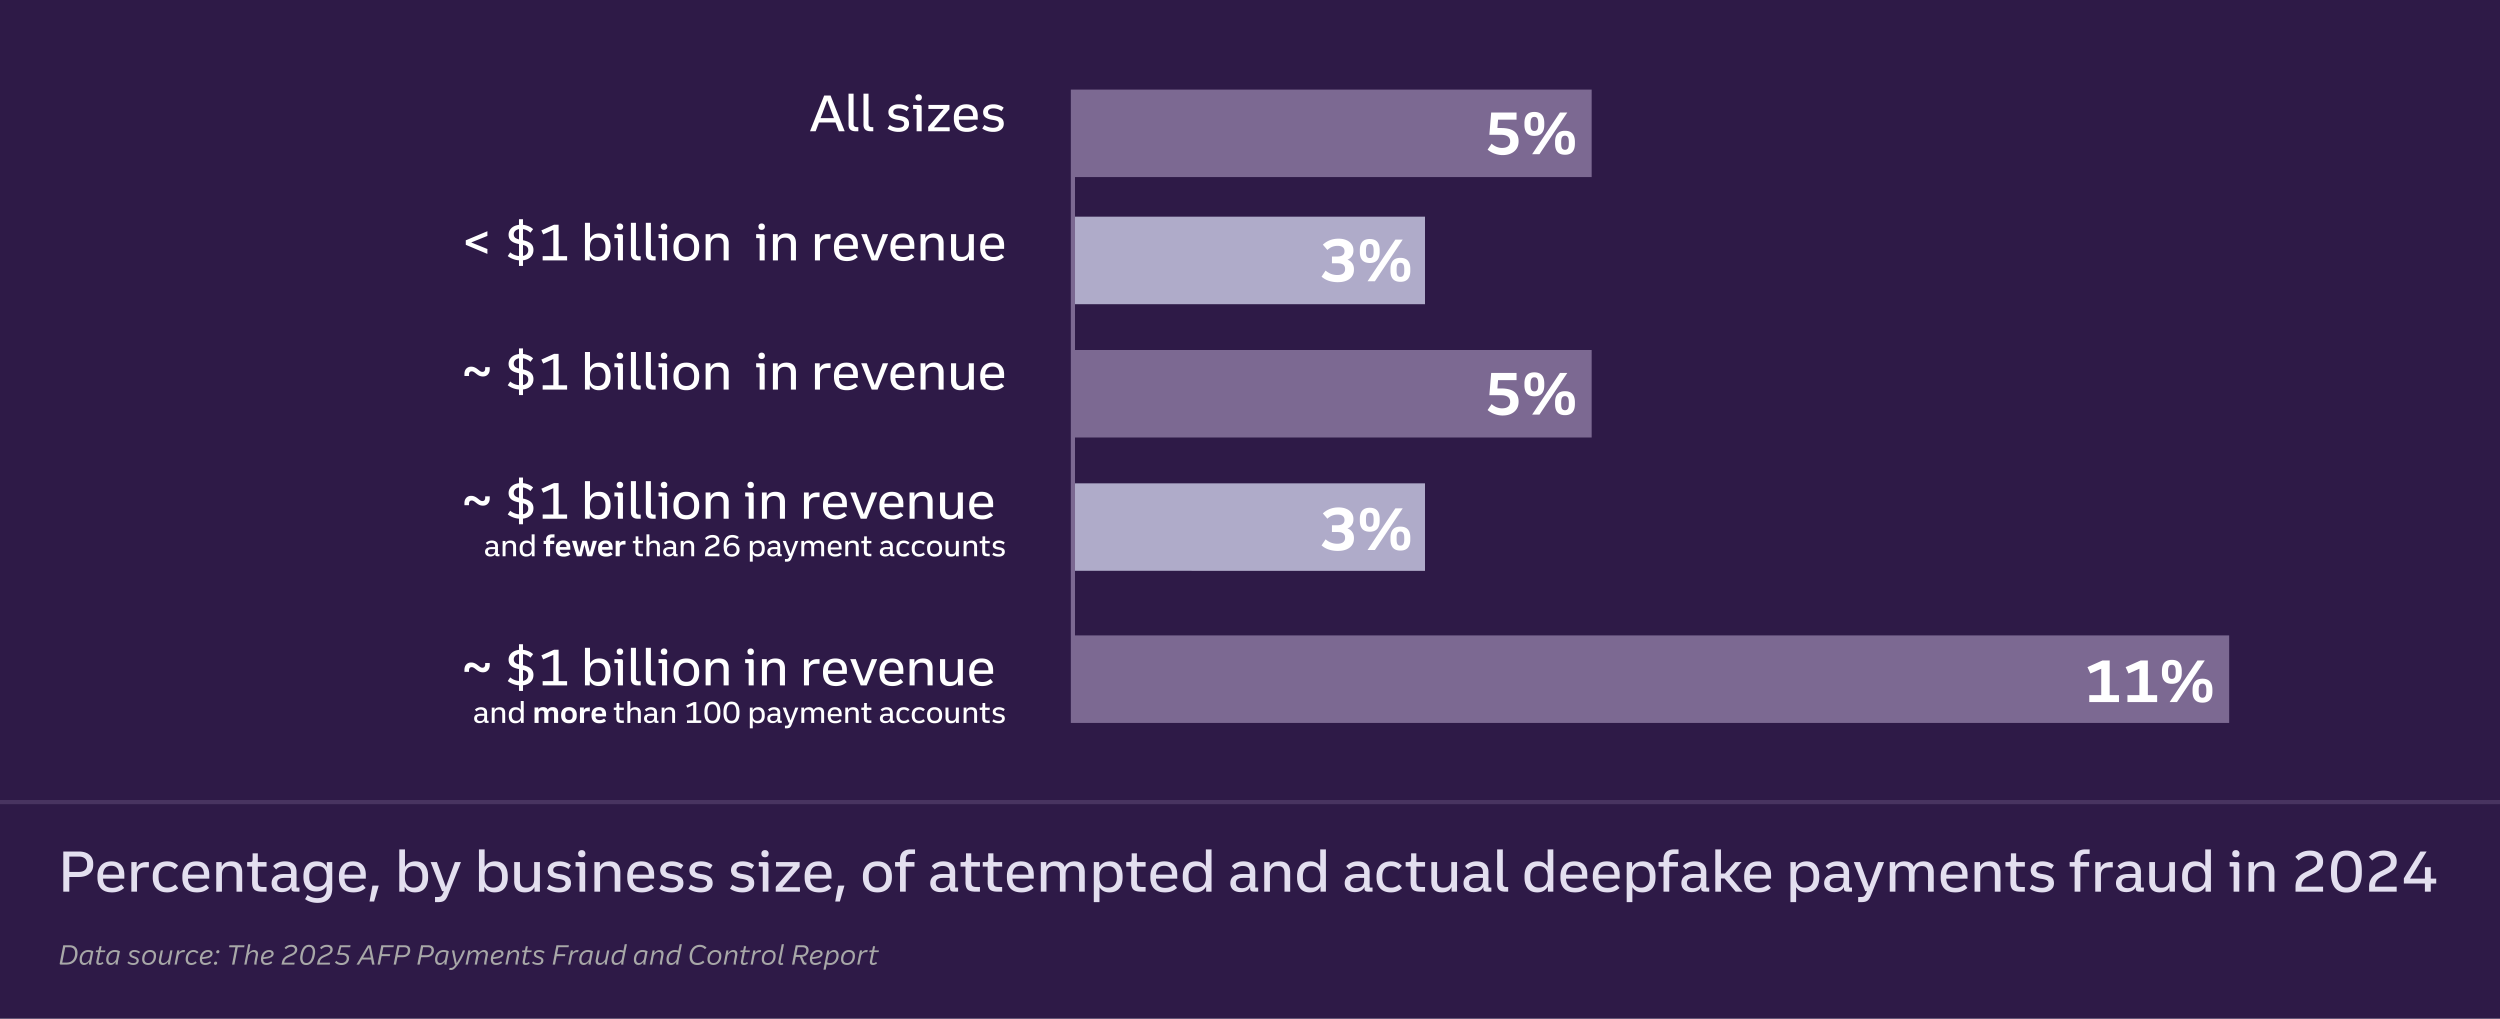
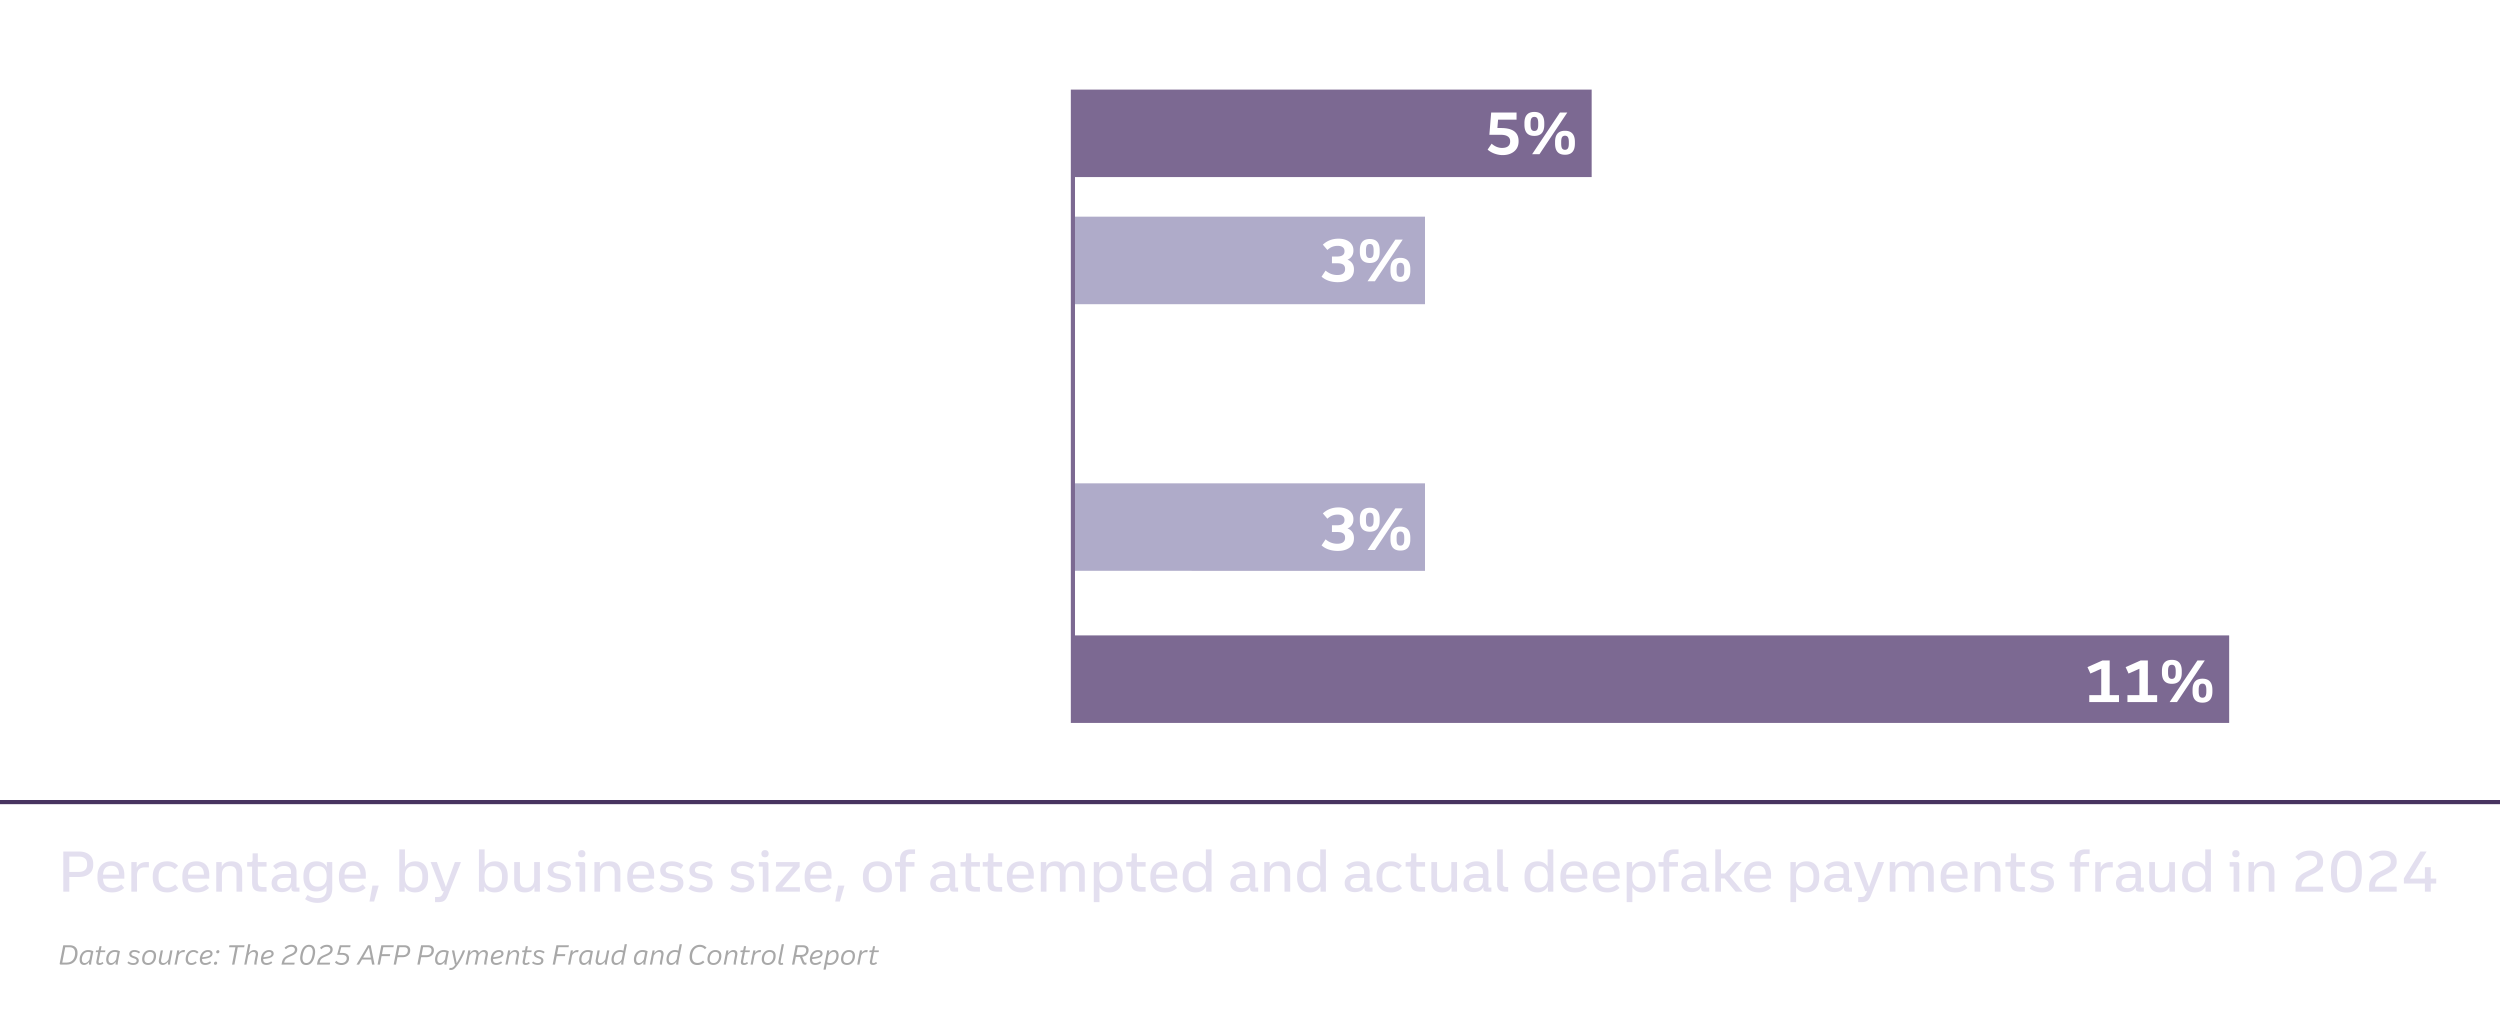
<svg xmlns="http://www.w3.org/2000/svg" width="1200" height="489" fill="none" viewBox="0 0 1200 489">
-   <path fill="#2e1a47" d="M0 0h1200v489H0z" />
-   <path fill="#7c6992" d="M516 168h248v42H516z" />
+   <path fill="#2e1a47" d="M0 0h1200H0z" />
  <path fill="#fff" d="m714.054 196.816 1.932-2.856a8.2 8.2 0 0 0 2.352 1.512q1.317.532 2.604.532 1.905 0 2.912-.784 1.008-.812 1.008-2.296v-.168q0-1.512-1.148-2.268-1.12-.784-3.388-.784h-5.432l.868-10.696h12.18v3.444h-9.436l.644-.924-.476 5.712-.532-.784h2.324q8.457 0 8.456 6.244v.196q0 1.988-.952 3.472-.951 1.457-2.688 2.268-1.708.812-4.06.812-1.287 0-2.604-.336a11.4 11.4 0 0 1-2.464-.896 9.8 9.8 0 0 1-2.1-1.4M735.427 199l13.356-19.992h3.528L738.955 199zm15.764.28q-4.76 0-4.76-5.348v-.812q0-5.348 4.76-5.348t4.76 5.348v.812q0 5.348-4.76 5.348m0-2.38q.98 0 1.4-.7.448-.7.448-2.268v-.812q0-1.567-.448-2.268-.42-.7-1.4-.7-.953 0-1.4.7-.42.7-.42 2.268v.812q0 1.567.42 2.268.447.7 1.4.7m-14.7-6.664q-4.76 0-4.76-5.348v-.812q0-5.348 4.76-5.348t4.76 5.348v.812q0 5.348-4.76 5.348m0-2.38q.98 0 1.4-.7.447-.7.448-2.268v-.812q0-1.567-.448-2.268-.42-.7-1.4-.7-.953 0-1.4.7-.42.7-.42 2.268v.812q0 1.567.42 2.268.447.7 1.4.7M388.814 63l6.792-17.136h3.072L405.446 63h-2.784l-5.76-15.264h.336L391.526 63zm3.96-4.224v-2.064h8.832v2.064zm14.519.984V44.952h2.424V59.52q0 1.488 1.512 1.488h.768V63h-1.392q-1.608 0-2.472-.816-.84-.816-.84-2.424m7.172 0V44.952h2.424V59.52q0 1.488 1.512 1.488h.768V63h-1.392q-1.608 0-2.472-.816-.84-.816-.84-2.424m11.558 1.944L427.079 60a6.4 6.4 0 0 0 1.92.984q1.104.36 2.208.36 1.32 0 2.04-.504.744-.504.744-1.392 0-.84-.552-1.2-.552-.384-2.136-.672l-.816-.12q-2.112-.384-3.096-1.272-.96-.888-.96-2.376 0-1.128.624-1.968.648-.84 1.752-1.296 1.128-.48 2.591-.48 1.417 0 2.689.432 1.296.432 2.208 1.2l-1.056 1.656a5.3 5.3 0 0 0-1.776-.96 6.3 6.3 0 0 0-2.088-.36q-1.224 0-1.92.456-.672.456-.672 1.272 0 .72.504 1.08t1.848.6l.792.144q1.608.264 2.568.744.984.48 1.416 1.224t.432 1.848q0 1.8-1.368 2.856-1.344 1.056-3.672 1.056a9.7 9.7 0 0 1-2.904-.432q-1.368-.432-2.376-1.176M439.979 63V52.296h-1.68v-1.92h3.096q.528 0 .768.24t.24.768V63zm.96-14.664q-.696 0-1.128-.408-.408-.432-.408-1.128t.408-1.104q.432-.432 1.128-.432.72 0 1.128.432.432.408.432 1.104t-.432 1.128q-.408.408-1.128.408M445.527 63v-2.088l7.968-9.264.672.648h-8.52v-1.92h10.08v2.088l-7.896 9.192-.648-.576h8.664V63zm12.326-6.048v-.528q0-3 1.584-4.68t4.392-1.68q2.664 0 4.08 1.488t1.416 4.296v1.608h-10.32v-1.704h8.64l-.576.936v-.768q0-2.016-.816-2.976-.792-.984-2.448-.984-1.776 0-2.688 1.08-.888 1.08-.888 3.216v.768q0 2.232.96 3.288t3.024 1.056q1.104 0 1.992-.336.912-.36 1.848-1.152l1.2 1.536a7.5 7.5 0 0 1-2.352 1.44q-1.272.456-2.832.456-3.048 0-4.632-1.608-1.584-1.632-1.584-4.752m13.638 4.752L472.547 60a6.4 6.4 0 0 0 1.92.984q1.104.36 2.208.36 1.32 0 2.04-.504.744-.504.744-1.392 0-.84-.552-1.2-.552-.384-2.136-.672l-.816-.12q-2.112-.384-3.096-1.272-.96-.888-.96-2.376 0-1.128.624-1.968.648-.84 1.752-1.296 1.128-.48 2.592-.48 1.416 0 2.688.432 1.296.432 2.208 1.2l-1.056 1.656a5.3 5.3 0 0 0-1.776-.96 6.3 6.3 0 0 0-2.088-.36q-1.224 0-1.92.456-.672.456-.672 1.272 0 .72.504 1.08t1.848.6l.792.144q1.608.264 2.568.744.984.48 1.416 1.224t.432 1.848q0 1.8-1.368 2.856-1.344 1.056-3.672 1.056a9.7 9.7 0 0 1-2.904-.432q-1.368-.432-2.376-1.176M233.948 121.88l-10.368-4.368v-2.16l10.368-4.368v2.256l-8.544 3.456v-.624l8.544 3.456zm9.769 1.032 1.176-1.776q.624.528 1.44.96a8.5 8.5 0 0 0 1.752.624 8 8 0 0 0 1.8.216q1.704 0 2.688-.744.984-.768.984-2.088 0-.816-.336-1.32-.312-.504-1.104-.84-.792-.36-2.184-.648l-.912-.168q-2.544-.48-3.72-1.56t-1.176-2.904q0-1.416.768-2.496t2.112-1.68q1.368-.6 3.144-.6 1.656 0 3.168.552 1.536.552 2.568 1.56l-1.296 1.704a6.1 6.1 0 0 0-2.064-1.32 6.4 6.4 0 0 0-2.424-.48q-1.608 0-2.544.72-.936.696-.936 1.896 0 1.032.72 1.632.744.576 2.496.912l.936.192q2.808.552 4.032 1.656 1.248 1.104 1.248 3.048 0 1.536-.744 2.688-.744 1.128-2.136 1.752-1.368.6-3.288.6-1.08 0-2.208-.24a11 11 0 0 1-2.16-.744 9.5 9.5 0 0 1-1.8-1.104m5.4 4.728v-22.416h1.92v22.416zm11.359-2.64v-2.064h5.112v-13.128l.6.264-5.448 2.448-.888-1.92 6.096-2.736h2.184v15.072h4.08V125zm20.305 0v-18.048h2.424v8.904l-.12.072V125zm1.512-6.048v-.528q0-3 1.416-4.68 1.44-1.68 3.984-1.68 2.568 0 3.96 1.656 1.416 1.656 1.416 4.704v.528q0 3-1.464 4.68t-4.128 1.68q-2.496 0-3.84-1.632-1.344-1.656-1.344-4.728m.888-.528v.528q0 2.112.936 3.216.96 1.104 2.784 1.104 1.8 0 2.76-1.104t.96-3.216v-.528q0-2.112-.96-3.216t-2.76-1.104q-1.824 0-2.784 1.104-.936 1.104-.936 3.216M296.589 125v-10.704h-1.68v-1.92h3.096q.528 0 .768.24t.24.768V125zm.96-14.664q-.696 0-1.128-.408-.408-.432-.408-1.128t.408-1.104q.432-.432 1.128-.432.72 0 1.128.432.432.408.432 1.104t-.432 1.128q-.408.408-1.128.408m5.283 11.424v-14.808h2.424v14.568q0 1.488 1.512 1.488h.768V125h-1.392q-1.608 0-2.472-.816-.84-.816-.84-2.424m7.172 0v-14.808h2.424v14.568q0 1.488 1.512 1.488h.768V125h-1.392q-1.608 0-2.472-.816-.84-.816-.84-2.424m7.772 3.24v-10.704h-1.68v-1.92h3.096q.528 0 .768.24t.24.768V125zm.96-14.664q-.696 0-1.128-.408-.408-.432-.408-1.128t.408-1.104q.432-.432 1.128-.432.72 0 1.128.432.432.408.432 1.104t-.432 1.128q-.408.408-1.128.408m6.988 8.088v.528q0 2.112.936 3.216.96 1.104 2.784 1.104 1.8 0 2.76-1.104t.96-3.216v-.528q0-2.112-.96-3.216t-2.76-1.104q-1.824 0-2.784 1.104-.936 1.104-.936 3.216m-2.472.528v-.528q0-2.952 1.632-4.656 1.656-1.704 4.56-1.704 2.88 0 4.512 1.704 1.656 1.704 1.656 4.656v.528q0 2.976-1.656 4.68-1.632 1.68-4.512 1.68-2.904 0-4.56-1.68-1.632-1.704-1.632-4.68M338.695 125v-12.624h2.328v2.976l-.312-.024q.816-3.264 4.488-3.264 2.28 0 3.408 1.2 1.152 1.176 1.152 3.552V125h-2.424v-7.92q0-1.56-.696-2.28-.672-.72-2.136-.72-1.656 0-2.52.912t-.864 2.664V125zm25.933 0v-10.704h-1.68v-1.92h3.096q.528 0 .768.24t.24.768V125zm.96-14.664q-.696 0-1.128-.408-.408-.432-.408-1.128t.408-1.104q.432-.432 1.128-.432.72 0 1.128.432.432.408.432 1.104t-.432 1.128q-.408.408-1.128.408M370.991 125v-12.624h2.328v2.976l-.312-.024q.816-3.264 4.488-3.264 2.28 0 3.408 1.2 1.152 1.176 1.152 3.552V125h-2.424v-7.92q0-1.56-.696-2.28-.672-.72-2.136-.72-1.656 0-2.52.912t-.864 2.664V125zm20.18 0v-12.624h2.304v3.288l-.288-.024q.384-1.584 1.512-2.424 1.152-.84 2.904-.84h1.056v2.256h-1.656q-1.728 0-2.568.864t-.84 2.64V125zm9.143-6.048v-.528q0-3 1.584-4.68t4.392-1.68q2.664 0 4.08 1.488t1.416 4.296v1.608h-10.32v-1.704h8.64l-.576.936v-.768q0-2.016-.816-2.976-.792-.984-2.448-.984-1.776 0-2.688 1.08-.888 1.08-.888 3.216v.768q0 2.232.96 3.288t3.024 1.056q1.104 0 1.992-.336.912-.36 1.848-1.152l1.2 1.536a7.5 7.5 0 0 1-2.352 1.44q-1.272.456-2.832.456-3.048 0-4.632-1.608-1.584-1.632-1.584-4.752M418.417 125l-5.04-12.624h2.664l4.08 11.088h-.456l4.056-11.088h2.592L421.249 125zm8.991-6.048v-.528q0-3 1.584-4.68t4.392-1.68q2.664 0 4.08 1.488t1.416 4.296v1.608h-10.32v-1.704h8.64l-.576.936v-.768q0-2.016-.816-2.976-.792-.984-2.448-.984-1.776 0-2.688 1.08-.888 1.08-.888 3.216v.768q0 2.232.96 3.288t3.024 1.056q1.104 0 1.992-.336.912-.36 1.848-1.152l1.2 1.536a7.5 7.5 0 0 1-2.352 1.44q-1.272.456-2.832.456-3.048 0-4.632-1.608-1.584-1.632-1.584-4.752M441.866 125v-12.624h2.328v2.976l-.312-.024q.816-3.264 4.488-3.264 2.28 0 3.408 1.2 1.152 1.176 1.152 3.552V125h-2.424v-7.92q0-1.56-.696-2.28-.672-.72-2.136-.72-1.656 0-2.52.912t-.864 2.664V125zm14.619-4.44v-8.184h2.448v7.944q0 1.536.672 2.256t2.112.72q1.608 0 2.448-.912.84-.936.84-2.664v-7.344h2.448V125h-2.328v-2.928l.312-.024q-.816 3.264-4.416 3.264-2.256 0-3.408-1.2-1.128-1.2-1.128-3.552m14.025-1.608v-.528q0-3 1.584-4.68t4.392-1.68q2.664 0 4.08 1.488t1.416 4.296v1.608h-10.32v-1.704h8.64l-.576.936v-.768q0-2.016-.816-2.976-.792-.984-2.448-.984-1.776 0-2.688 1.08-.888 1.08-.888 3.216v.768q0 2.232.96 3.288t3.024 1.056q1.104 0 1.992-.336.912-.36 1.848-1.152l1.2 1.536a7.5 7.5 0 0 1-2.352 1.44q-1.272.456-2.832.456-3.048 0-4.632-1.608-1.584-1.632-1.584-4.752m-247.578 61.544v-.888q0-1.656.864-2.616.888-.984 2.4-.984.84 0 1.56.312.744.288 1.608.984l.672.528q.456.36.816.528.36.144.72.144 1.32 0 1.32-1.656v-.624h2.184v.912q0 1.656-.888 2.616-.864.96-2.376.96a4.4 4.4 0 0 1-1.584-.288q-.72-.288-1.584-.984l-.672-.528q-.864-.672-1.536-.672-1.32 0-1.32 1.656v.6zm20.785 4.416 1.176-1.776q.624.528 1.44.96a8.5 8.5 0 0 0 1.752.624 8 8 0 0 0 1.8.216q1.704 0 2.688-.744.984-.768.984-2.088 0-.816-.336-1.32-.312-.504-1.104-.84-.792-.36-2.184-.648l-.912-.168q-2.544-.48-3.72-1.56t-1.176-2.904q0-1.416.768-2.496t2.112-1.68q1.368-.6 3.144-.6 1.656 0 3.168.552 1.536.552 2.568 1.56l-1.296 1.704a6.1 6.1 0 0 0-2.064-1.32 6.4 6.4 0 0 0-2.424-.48q-1.608 0-2.544.72-.936.696-.936 1.896 0 1.032.72 1.632.744.576 2.496.912l.936.192q2.808.552 4.032 1.656 1.248 1.104 1.248 3.048 0 1.536-.744 2.688-.744 1.128-2.136 1.752-1.368.6-3.288.6-1.08 0-2.208-.24a11 11 0 0 1-2.16-.744 9.5 9.5 0 0 1-1.8-1.104m5.4 4.728v-22.416h1.92v22.416zm11.359-2.64v-2.064h5.112v-13.128l.6.264-5.448 2.448-.888-1.92 6.096-2.736h2.184v15.072h4.08V187zm20.305 0v-18.048h2.424v8.904l-.12.072V187zm1.512-6.048v-.528q0-3 1.416-4.68 1.44-1.68 3.984-1.68 2.568 0 3.96 1.656 1.416 1.656 1.416 4.704v.528q0 3-1.464 4.68t-4.128 1.68q-2.496 0-3.84-1.632-1.344-1.656-1.344-4.728m.888-.528v.528q0 2.112.936 3.216.96 1.104 2.784 1.104 1.8 0 2.76-1.104t.96-3.216v-.528q0-2.112-.96-3.216t-2.76-1.104q-1.824 0-2.784 1.104-.936 1.104-.936 3.216M296.589 187v-10.704h-1.68v-1.92h3.096q.528 0 .768.24t.24.768V187zm.96-14.664q-.696 0-1.128-.408-.408-.432-.408-1.128t.408-1.104q.432-.432 1.128-.432.72 0 1.128.432.432.408.432 1.104t-.432 1.128q-.408.408-1.128.408m5.283 11.424v-14.808h2.424v14.568q0 1.488 1.512 1.488h.768V187h-1.392q-1.608 0-2.472-.816-.84-.816-.84-2.424m7.172 0v-14.808h2.424v14.568q0 1.488 1.512 1.488h.768V187h-1.392q-1.608 0-2.472-.816-.84-.816-.84-2.424m7.772 3.24v-10.704h-1.68v-1.92h3.096q.528 0 .768.24t.24.768V187zm.96-14.664q-.696 0-1.128-.408-.408-.432-.408-1.128t.408-1.104q.432-.432 1.128-.432.72 0 1.128.432.432.408.432 1.104t-.432 1.128q-.408.408-1.128.408m6.988 8.088v.528q0 2.112.936 3.216.96 1.104 2.784 1.104 1.8 0 2.76-1.104t.96-3.216v-.528q0-2.112-.96-3.216t-2.76-1.104q-1.824 0-2.784 1.104-.936 1.104-.936 3.216m-2.472.528v-.528q0-2.952 1.632-4.656 1.656-1.704 4.56-1.704 2.88 0 4.512 1.704 1.656 1.704 1.656 4.656v.528q0 2.976-1.656 4.68-1.632 1.68-4.512 1.68-2.904 0-4.56-1.68-1.632-1.704-1.632-4.68M338.695 187v-12.624h2.328v2.976l-.312-.024q.816-3.264 4.488-3.264 2.28 0 3.408 1.2 1.152 1.176 1.152 3.552V187h-2.424v-7.92q0-1.56-.696-2.28-.672-.72-2.136-.72-1.656 0-2.52.912t-.864 2.664V187zm25.933 0v-10.704h-1.68v-1.92h3.096q.528 0 .768.24t.24.768V187zm.96-14.664q-.696 0-1.128-.408-.408-.432-.408-1.128t.408-1.104q.432-.432 1.128-.432.72 0 1.128.432.432.408.432 1.104t-.432 1.128q-.408.408-1.128.408M370.991 187v-12.624h2.328v2.976l-.312-.024q.816-3.264 4.488-3.264 2.28 0 3.408 1.2 1.152 1.176 1.152 3.552V187h-2.424v-7.92q0-1.56-.696-2.28-.672-.72-2.136-.72-1.656 0-2.52.912t-.864 2.664V187zm20.18 0v-12.624h2.304v3.288l-.288-.024q.384-1.584 1.512-2.424 1.152-.84 2.904-.84h1.056v2.256h-1.656q-1.728 0-2.568.864t-.84 2.64V187zm9.143-6.048v-.528q0-3 1.584-4.68t4.392-1.68q2.664 0 4.08 1.488t1.416 4.296v1.608h-10.32v-1.704h8.64l-.576.936v-.768q0-2.016-.816-2.976-.792-.984-2.448-.984-1.776 0-2.688 1.08-.888 1.08-.888 3.216v.768q0 2.232.96 3.288t3.024 1.056q1.104 0 1.992-.336.912-.36 1.848-1.152l1.2 1.536a7.5 7.5 0 0 1-2.352 1.44q-1.272.456-2.832.456-3.048 0-4.632-1.608-1.584-1.632-1.584-4.752M418.417 187l-5.04-12.624h2.664l4.08 11.088h-.456l4.056-11.088h2.592L421.249 187zm8.991-6.048v-.528q0-3 1.584-4.68t4.392-1.68q2.664 0 4.08 1.488t1.416 4.296v1.608h-10.32v-1.704h8.64l-.576.936v-.768q0-2.016-.816-2.976-.792-.984-2.448-.984-1.776 0-2.688 1.08-.888 1.08-.888 3.216v.768q0 2.232.96 3.288t3.024 1.056q1.104 0 1.992-.336.912-.36 1.848-1.152l1.2 1.536a7.5 7.5 0 0 1-2.352 1.44q-1.272.456-2.832.456-3.048 0-4.632-1.608-1.584-1.632-1.584-4.752M441.866 187v-12.624h2.328v2.976l-.312-.024q.816-3.264 4.488-3.264 2.28 0 3.408 1.2 1.152 1.176 1.152 3.552V187h-2.424v-7.92q0-1.56-.696-2.28-.672-.72-2.136-.72-1.656 0-2.52.912t-.864 2.664V187zm14.619-4.44v-8.184h2.448v7.944q0 1.536.672 2.256t2.112.72q1.608 0 2.448-.912.84-.936.84-2.664v-7.344h2.448V187h-2.328v-2.928l.312-.024q-.816 3.264-4.416 3.264-2.256 0-3.408-1.2-1.128-1.2-1.128-3.552m14.025-1.608v-.528q0-3 1.584-4.68t4.392-1.68q2.664 0 4.08 1.488t1.416 4.296v1.608h-10.32v-1.704h8.64l-.576.936v-.768q0-2.016-.816-2.976-.792-.984-2.448-.984-1.776 0-2.688 1.08-.888 1.08-.888 3.216v.768q0 2.232.96 3.288t3.024 1.056q1.104 0 1.992-.336.912-.36 1.848-1.152l1.2 1.536a7.5 7.5 0 0 1-2.352 1.44q-1.272.456-2.832.456-3.048 0-4.632-1.608-1.584-1.632-1.584-4.752m-247.578 61.544v-.888q0-1.656.864-2.616.888-.984 2.4-.984.84 0 1.56.312.744.288 1.608.984l.672.528q.456.36.816.528.36.144.72.144 1.32 0 1.32-1.656v-.624h2.184v.912q0 1.656-.888 2.616-.864.96-2.376.96a4.4 4.4 0 0 1-1.584-.288q-.72-.288-1.584-.984l-.672-.528q-.864-.672-1.536-.672-1.32 0-1.32 1.656v.6zm20.785 4.416 1.176-1.776q.624.528 1.44.96a8.5 8.5 0 0 0 1.752.624 8 8 0 0 0 1.8.216q1.704 0 2.688-.744.984-.768.984-2.088 0-.816-.336-1.32-.312-.504-1.104-.84-.792-.36-2.184-.648l-.912-.168q-2.544-.48-3.72-1.56t-1.176-2.904q0-1.416.768-2.496t2.112-1.68q1.368-.6 3.144-.6 1.656 0 3.168.552 1.536.552 2.568 1.56l-1.296 1.704a6.1 6.1 0 0 0-2.064-1.32 6.4 6.4 0 0 0-2.424-.48q-1.608 0-2.544.72-.936.696-.936 1.896 0 1.032.72 1.632.744.576 2.496.912l.936.192q2.808.552 4.032 1.656 1.248 1.104 1.248 3.048 0 1.536-.744 2.688-.744 1.128-2.136 1.752-1.368.6-3.288.6-1.08 0-2.208-.24a11 11 0 0 1-2.16-.744 9.5 9.5 0 0 1-1.8-1.104m5.4 4.728v-22.416h1.92v22.416zm11.359-2.64v-2.064h5.112v-13.128l.6.264-5.448 2.448-.888-1.92 6.096-2.736h2.184v15.072h4.08V249zm20.305 0v-18.048h2.424v8.904l-.12.072V249zm1.512-6.048v-.528q0-3 1.416-4.68 1.44-1.68 3.984-1.68 2.568 0 3.96 1.656 1.416 1.656 1.416 4.704v.528q0 3-1.464 4.68t-4.128 1.68q-2.496 0-3.84-1.632-1.344-1.656-1.344-4.728m.888-.528v.528q0 2.112.936 3.216.96 1.104 2.784 1.104 1.8 0 2.76-1.104t.96-3.216v-.528q0-2.112-.96-3.216t-2.76-1.104q-1.824 0-2.784 1.104-.936 1.104-.936 3.216M296.589 249v-10.704h-1.68v-1.92h3.096q.528 0 .768.24t.24.768V249zm.96-14.664q-.696 0-1.128-.408-.408-.432-.408-1.128t.408-1.104q.432-.432 1.128-.432.72 0 1.128.432.432.408.432 1.104t-.432 1.128q-.408.408-1.128.408m5.283 11.424v-14.808h2.424v14.568q0 1.488 1.512 1.488h.768V249h-1.392q-1.608 0-2.472-.816-.84-.816-.84-2.424m7.172 0v-14.808h2.424v14.568q0 1.488 1.512 1.488h.768V249h-1.392q-1.608 0-2.472-.816-.84-.816-.84-2.424m7.772 3.24v-10.704h-1.68v-1.92h3.096q.528 0 .768.24t.24.768V249zm.96-14.664q-.696 0-1.128-.408-.408-.432-.408-1.128t.408-1.104q.432-.432 1.128-.432.72 0 1.128.432.432.408.432 1.104t-.432 1.128q-.408.408-1.128.408m6.988 8.088v.528q0 2.112.936 3.216.96 1.104 2.784 1.104 1.8 0 2.76-1.104t.96-3.216v-.528q0-2.112-.96-3.216t-2.76-1.104q-1.824 0-2.784 1.104-.936 1.104-.936 3.216m-2.472.528v-.528q0-2.952 1.632-4.656 1.656-1.704 4.56-1.704 2.88 0 4.512 1.704 1.656 1.704 1.656 4.656v.528q0 2.976-1.656 4.68-1.632 1.68-4.512 1.68-2.904 0-4.56-1.68-1.632-1.704-1.632-4.68M338.695 249v-12.624h2.328v2.976l-.312-.024q.816-3.264 4.488-3.264 2.28 0 3.408 1.2 1.152 1.176 1.152 3.552V249h-2.424v-7.92q0-1.56-.696-2.28-.672-.72-2.136-.72-1.656 0-2.52.912t-.864 2.664V249zm20.659 0v-10.704h-1.68v-1.92h3.096q.528 0 .768.24t.24.768V249zm.96-14.664q-.696 0-1.128-.408-.408-.432-.408-1.128t.408-1.104q.432-.432 1.128-.432.72 0 1.128.432.432.408.432 1.104t-.432 1.128q-.408.408-1.128.408M365.718 249v-12.624h2.328v2.976l-.312-.024q.816-3.264 4.488-3.264 2.28 0 3.408 1.2 1.152 1.176 1.152 3.552V249h-2.424v-7.92q0-1.56-.696-2.28-.672-.72-2.136-.72-1.656 0-2.52.912t-.864 2.664V249zm20.18 0v-12.624h2.304v3.288l-.288-.024q.384-1.584 1.512-2.424 1.152-.84 2.904-.84h1.056v2.256h-1.656q-1.728 0-2.568.864t-.84 2.64V249zm9.143-6.048v-.528q0-3 1.584-4.68t4.392-1.68q2.664 0 4.08 1.488t1.416 4.296v1.608h-10.32v-1.704h8.64l-.576.936v-.768q0-2.016-.816-2.976-.792-.984-2.448-.984-1.776 0-2.688 1.08-.888 1.08-.888 3.216v.768q0 2.232.96 3.288t3.024 1.056q1.104 0 1.992-.336.912-.36 1.848-1.152l1.2 1.536a7.5 7.5 0 0 1-2.352 1.44q-1.272.456-2.832.456-3.048 0-4.632-1.608-1.584-1.632-1.584-4.752M413.144 249l-5.04-12.624h2.664l4.08 11.088h-.456l4.056-11.088h2.592L415.976 249zm8.991-6.048v-.528q0-3 1.584-4.68t4.392-1.68q2.664 0 4.08 1.488t1.416 4.296v1.608h-10.32v-1.704h8.64l-.576.936v-.768q0-2.016-.816-2.976-.792-.984-2.448-.984-1.776 0-2.688 1.08-.888 1.08-.888 3.216v.768q0 2.232.96 3.288t3.024 1.056q1.104 0 1.992-.336.912-.36 1.848-1.152l1.2 1.536a7.5 7.5 0 0 1-2.352 1.44q-1.272.456-2.832.456-3.048 0-4.632-1.608-1.584-1.632-1.584-4.752M436.593 249v-12.624h2.328v2.976l-.312-.024q.816-3.264 4.488-3.264 2.28 0 3.408 1.2 1.152 1.176 1.152 3.552V249h-2.424v-7.92q0-1.56-.696-2.28-.672-.72-2.136-.72-1.656 0-2.52.912t-.864 2.664V249zm14.618-4.44v-8.184h2.448v7.944q0 1.536.672 2.256t2.112.72q1.608 0 2.448-.912.84-.936.84-2.664v-7.344h2.448V249h-2.328v-2.928l.312-.024q-.816 3.264-4.416 3.264-2.256 0-3.408-1.2-1.128-1.2-1.128-3.552m14.025-1.608v-.528q0-3 1.584-4.68t4.392-1.68q2.664 0 4.08 1.488t1.416 4.296v1.608h-10.32v-1.704h8.64l-.576.936v-.768q0-2.016-.816-2.976-.792-.984-2.448-.984-1.776 0-2.688 1.08-.888 1.08-.888 3.216v.768q0 2.232.96 3.288t3.024 1.056q1.104 0 1.992-.336.912-.36 1.848-1.152l1.2 1.536a7.5 7.5 0 0 1-2.352 1.44q-1.272.456-2.832.456-3.048 0-4.632-1.608-1.584-1.632-1.584-4.752m-229.872 24.16q-1.19 0-1.876-.602-.672-.601-.672-1.638 0-1.106.798-1.68.798-.588 2.338-.588h1.694v-.42q0-.812-.434-1.19-.42-.392-1.302-.392-1.12 0-1.974.882l-.742-.854a3.6 3.6 0 0 1 1.288-.868 4.1 4.1 0 0 1 1.568-.308q1.442 0 2.198.686.77.672.77 1.974v3.85h.728V267h-1.022q-.519 0-.756-.182-.225-.182-.224-.574v-.784l.084.098q-.21.728-.868 1.148-.645.406-1.596.406m.378-.994q1.904 0 1.904-2.03v-.784l.252.266h-1.918q-.897 0-1.344.308-.434.294-.434.938 0 .617.406.966.405.336 1.134.336m5.511.882v-7.364h1.358v1.736l-.182-.014q.476-1.904 2.618-1.904 1.33 0 1.988.7.672.686.672 2.072V267h-1.414v-4.62q0-.91-.406-1.33-.391-.42-1.246-.42-.966 0-1.47.532t-.504 1.554V267zm14.002 0v-5.096l-.07-.028v-5.404h1.414V267zm-5.824-3.528v-.308q0-1.764.854-2.73.867-.98 2.408-.98 1.47 0 2.254.966.783.952.784 2.744v.308q0 1.75-.826 2.73-.827.98-2.31.98-1.527 0-2.352-.966-.813-.966-.812-2.744m1.442-.308v.308q0 1.232.546 1.876.56.644 1.61.644 1.064 0 1.61-.644.56-.644.56-1.876v-.308q0-1.232-.56-1.876-.546-.644-1.61-.644-1.05 0-1.61.644-.546.63-.546 1.876M262.092 267v-5.88h-1.162v-1.526h1.33l-.168.308v-.728q0-2.702 3.01-2.702h1.064v1.54h-.952q-.602 0-.882.28t-.28.882v.686l-.28-.266h2.254v1.526h-1.974V267zm4.686-3.556v-.308q0-1.75.952-2.73.966-.994 2.674-.994 1.61 0 2.478.882.882.882.882 2.506v1.078h-6.146v-1.274h4.676l-.322.644v-.364q0-1.036-.392-1.512-.378-.49-1.204-.49-.855 0-1.274.518t-.42 1.582v.518q0 1.106.49 1.624t1.526.518q.601 0 1.078-.168.475-.168 1.05-.602l.91 1.218a4.6 4.6 0 0 1-1.442.826 5.2 5.2 0 0 1-1.708.266q-1.863 0-2.842-.952-.966-.966-.966-2.786M276.847 267l-2.296-7.406h2.114l1.554 6.23h-.35l1.582-6.23h2.282l1.582 6.23h-.364l1.568-6.23h2.016L284.253 267h-2.324l-1.582-6.244h.392L279.143 267zm10.22-3.556v-.308q0-1.75.952-2.73.966-.994 2.674-.994 1.61 0 2.478.882.882.882.882 2.506v1.078h-6.146v-1.274h4.676l-.322.644v-.364q0-1.036-.392-1.512-.379-.49-1.204-.49-.855 0-1.274.518t-.42 1.582v.518q0 1.106.49 1.624t1.526.518q.601 0 1.078-.168.475-.168 1.05-.602l.91 1.218a4.6 4.6 0 0 1-1.442.826 5.2 5.2 0 0 1-1.708.266q-1.863 0-2.842-.952-.966-.966-.966-2.786m8.446 3.556v-7.406h1.862v1.946l-.21-.014q.21-.952.854-1.442.658-.49 1.708-.49h.532v1.778h-1.106q-.84 0-1.26.42t-.42 1.26V267zm9.484-2.366v-3.878h-1.232v-1.12h.798q.294 0 .42-.126.14-.14.14-.42v-1.638h1.302v2.184h2.17v1.12h-2.17v3.696q0 .785.28 1.092.294.294 1.05.294h.84V267h-1.12q-1.373 0-1.932-.532-.546-.532-.546-1.834m5.299 2.366v-10.528h1.414v4.9l-.238-.014q.476-1.904 2.618-1.904 1.33 0 1.988.7.672.686.672 2.072V267h-1.414v-4.62q0-.91-.406-1.33-.391-.42-1.246-.42-.966 0-1.47.532t-.504 1.554V267zm10.558.112q-1.19 0-1.876-.602-.672-.601-.672-1.638 0-1.106.798-1.68.798-.588 2.338-.588h1.694v-.42q0-.812-.434-1.19-.42-.392-1.302-.392-1.12 0-1.974.882l-.742-.854a3.6 3.6 0 0 1 1.288-.868 4.1 4.1 0 0 1 1.568-.308q1.442 0 2.198.686.77.672.77 1.974v3.85h.728V267h-1.022q-.519 0-.756-.182-.224-.182-.224-.574v-.784l.084.098q-.21.728-.868 1.148-.645.406-1.596.406m.378-.994q1.904 0 1.904-2.03v-.784l.252.266h-1.918q-.897 0-1.344.308-.435.294-.434.938 0 .617.406.966.405.336 1.134.336m5.512.882v-7.364h1.358v1.736l-.182-.014q.476-1.904 2.618-1.904 1.33 0 1.988.7.672.686.672 2.072V267h-1.414v-4.62q0-.91-.406-1.33-.393-.42-1.246-.42-.966 0-1.47.532t-.504 1.554V267zm11.701 0v-1.232q0-2.408 2.338-3.57l1.232-.616a7.3 7.3 0 0 0 1.05-.63q.406-.294.574-.616.183-.322.182-.7v-.14q0-.7-.476-1.078-.475-.378-1.372-.378-.825 0-1.47.294-.644.28-1.274.924l-.826-.91a4.6 4.6 0 0 1 1.638-1.176q.91-.392 2.03-.392 1.512 0 2.366.728.868.714.868 1.96v.182q0 .896-.546 1.582-.545.672-1.736 1.274l-1.386.7q-.882.434-1.302 1.022-.406.574-.406 1.372v.686l-.574-.532h5.95V267zm12.8.224q-1.917 0-2.898-1.204-.98-1.204-.98-3.556v-.756q0-2.38 1.092-3.654t3.122-1.274q.855 0 1.638.266.798.266 1.386.756l-.742 1.022a3.1 3.1 0 0 0-1.064-.602 3.8 3.8 0 0 0-1.26-.21q-1.344 0-2.044.91-.7.896-.7 2.632v.952l-.154-.112a2.67 2.67 0 0 1 1.12-1.344q.771-.476 1.848-.476 1.008 0 1.764.406t1.176 1.134q.435.714.434 1.694v.168q0 .966-.476 1.708a3.1 3.1 0 0 1-1.302 1.134q-.84.406-1.96.406m.014-1.19q1.05 0 1.666-.56.63-.56.63-1.47v-.126q0-.994-.616-1.568-.601-.588-1.666-.588-.672 0-1.19.266a1.97 1.97 0 0 0-.798.714 1.96 1.96 0 0 0-.294 1.078v.112q0 .643.28 1.134.294.476.798.742.519.266 1.19.266m8.653 3.57v-9.968h1.344v5.236l.07.042v4.69zm1.4-6.44v.308q0 1.232.546 1.876.56.644 1.624.644 1.05 0 1.61-.644t.56-1.876v-.308q0-1.232-.56-1.876t-1.61-.644q-1.065 0-1.624.644-.546.644-.546 1.876m-.518.308v-.308q0-1.75.826-2.73.84-.98 2.324-.98 1.497 0 2.31.966.826.966.826 2.744v.308q0 1.75-.854 2.73-.855.98-2.408.98-1.457 0-2.24-.952-.784-.966-.784-2.758m10.058 3.64q-1.19 0-1.876-.602-.672-.601-.672-1.638 0-1.106.798-1.68.798-.588 2.338-.588h1.694v-.42q0-.812-.434-1.19-.42-.392-1.302-.392-1.12 0-1.974.882l-.742-.854a3.6 3.6 0 0 1 1.288-.868 4.1 4.1 0 0 1 1.568-.308q1.442 0 2.198.686.77.672.77 1.974v3.85h.728V267h-1.022q-.519 0-.756-.182-.224-.182-.224-.574v-.784l.084.098q-.21.728-.868 1.148-.645.406-1.596.406m.378-.994q1.904 0 1.904-2.03v-.784l.252.266h-1.918q-.897 0-1.344.308-.435.294-.434.938 0 .617.406.966.405.336 1.134.336m5.544 3.486v-1.274h.56q.434 0 .686-.084a.82.82 0 0 0 .434-.322q.182-.224.35-.644l.322-.812.308.392h-.91l-2.842-7.224h1.554l2.408 6.678h-.336l2.408-6.678h1.512l-3.234 8.204q-.267.686-.574 1.064a1.54 1.54 0 0 1-.742.546q-.435.154-1.134.154zM384.63 267v-7.364h1.358v1.736l-.196-.014q.477-1.904 2.506-1.904 1.079 0 1.694.518.63.518.784 1.54h-.406q.533-2.058 2.688-2.058 1.246 0 1.876.7.645.7.644 2.072V267h-1.414v-4.62q0-.896-.378-1.316-.363-.434-1.134-.434-.895 0-1.372.532-.476.532-.476 1.554V267h-1.414v-4.62q0-.896-.364-1.316-.363-.434-1.148-.434-.895 0-1.372.532-.462.532-.462 1.554V267zm12.676-3.528v-.308q0-1.75.924-2.73t2.562-.98q1.554 0 2.38.868t.826 2.506v.938h-6.02v-.994h5.04l-.336.546v-.448q0-1.176-.476-1.736-.462-.574-1.428-.574-1.037 0-1.568.63-.519.63-.518 1.876v.448q0 1.302.56 1.918t1.764.616a3.3 3.3 0 0 0 1.162-.196q.531-.21 1.078-.672l.7.896q-.63.56-1.372.84a4.9 4.9 0 0 1-1.652.266q-1.779 0-2.702-.938-.924-.952-.924-2.772M405.74 267v-7.364h1.358v1.736l-.182-.014q.476-1.904 2.618-1.904 1.33 0 1.988.7.672.686.672 2.072V267h-1.414v-4.62q0-.91-.406-1.33-.393-.42-1.246-.42-.966 0-1.47.532t-.504 1.554V267zm8.919-2.366v-3.878h-1.232v-1.12h.798q.294 0 .42-.126.14-.14.14-.42v-1.638h1.302v2.184h2.17v1.12h-2.17v3.696q0 .785.28 1.092.294.294 1.05.294h.84V267h-1.12q-1.373 0-1.932-.532-.546-.532-.546-1.834m10.238 2.478q-1.19 0-1.876-.602-.672-.601-.672-1.638 0-1.106.798-1.68.798-.588 2.338-.588h1.694v-.42q0-.812-.434-1.19-.42-.392-1.302-.392-1.12 0-1.974.882l-.742-.854a3.6 3.6 0 0 1 1.288-.868 4.1 4.1 0 0 1 1.568-.308q1.442 0 2.198.686.77.672.77 1.974v3.85h.728V267h-1.022q-.519 0-.756-.182-.225-.182-.224-.574v-.784l.084.098q-.21.728-.868 1.148-.645.406-1.596.406m.378-.994q1.904 0 1.904-2.03v-.784l.252.266h-1.918q-.897 0-1.344.308-.434.294-.434.938 0 .617.406.966.405.336 1.134.336m4.994-2.646v-.308q0-1.75.938-2.73.951-.98 2.646-.98 1.693 0 2.716 1.092l-.826.882q-.756-.784-1.82-.784-1.092 0-1.652.644t-.56 1.876v.308q0 2.52 2.226 2.52 1.105 0 1.918-.798l.756.924q-1.093 1.064-2.758 1.064-1.695 0-2.646-.98-.938-.98-.938-2.73m7.369 0v-.308q0-1.75.938-2.73.951-.98 2.646-.98 1.693 0 2.716 1.092l-.826.882q-.756-.784-1.82-.784-1.092 0-1.652.644t-.56 1.876v.308q0 2.52 2.226 2.52 1.105 0 1.918-.798l.756.924q-1.092 1.064-2.758 1.064-1.695 0-2.646-.98-.938-.98-.938-2.73m8.811-.308v.308q0 1.232.546 1.876.56.644 1.624.644 1.05 0 1.61-.644t.56-1.876v-.308q0-1.232-.56-1.876t-1.61-.644q-1.064 0-1.624.644-.546.644-.546 1.876m-1.442.308v-.308q0-1.722.952-2.716.966-.994 2.66-.994 1.68 0 2.632.994.966.994.966 2.716v.308q0 1.736-.966 2.73-.952.98-2.632.98-1.694 0-2.66-.98-.952-.995-.952-2.73m8.84.938v-4.774h1.428v4.634q0 .896.392 1.316t1.232.42q.939 0 1.428-.532.49-.546.49-1.554v-4.284h1.428V267h-1.358v-1.708l.182-.014q-.476 1.904-2.576 1.904-1.316 0-1.988-.7-.658-.7-.658-2.072m8.699 2.59v-7.364h1.358v1.736l-.182-.014q.476-1.904 2.618-1.904 1.33 0 1.988.7.672.686.672 2.072V267h-1.414v-4.62q0-.91-.406-1.33-.391-.42-1.246-.42-.966 0-1.47.532t-.504 1.554V267zm8.92-2.366v-3.878h-1.232v-1.12h.798q.294 0 .42-.126.14-.14.14-.42v-1.638h1.302v2.184h2.17v1.12h-2.17v3.696q0 .785.28 1.092.294.294 1.05.294h.84V267h-1.12q-1.373 0-1.932-.532-.546-.532-.546-1.834m4.821 1.61.616-.994q.475.364 1.12.574.643.21 1.288.21.77 0 1.19-.294a.93.93 0 0 0 .434-.812q0-.49-.322-.7-.322-.224-1.246-.392l-.476-.07q-1.233-.224-1.806-.742-.56-.518-.56-1.386 0-.658.364-1.148a2.4 2.4 0 0 1 1.022-.756q.657-.28 1.512-.28.825 0 1.568.252.756.252 1.288.7l-.616.966a3.1 3.1 0 0 0-1.036-.56 3.7 3.7 0 0 0-1.218-.21q-.715 0-1.12.266a.85.85 0 0 0-.392.742q0 .42.294.63t1.078.35l.462.084q.937.154 1.498.434.574.28.826.714t.252 1.078q0 1.05-.798 1.666-.784.616-2.142.616a5.7 5.7 0 0 1-1.694-.252 4.7 4.7 0 0 1-1.386-.686m-253.355 56.252v-.888q0-1.656.864-2.616.888-.984 2.4-.984.84 0 1.56.312.744.288 1.608.984l.672.528q.456.36.816.528.36.144.72.144 1.32 0 1.32-1.656v-.624h2.184v.912q0 1.656-.888 2.616-.864.96-2.376.96a4.4 4.4 0 0 1-1.584-.288q-.72-.288-1.584-.984l-.672-.528q-.864-.672-1.536-.672-1.32 0-1.32 1.656v.6zm20.785 4.416 1.176-1.776q.624.528 1.44.96a8.5 8.5 0 0 0 1.752.624 8 8 0 0 0 1.8.216q1.704 0 2.688-.744.984-.768.984-2.088 0-.816-.336-1.32-.312-.504-1.104-.84-.792-.36-2.184-.648l-.912-.168q-2.544-.48-3.72-1.56t-1.176-2.904q0-1.416.768-2.496t2.112-1.68q1.368-.6 3.144-.6 1.656 0 3.168.552 1.536.552 2.568 1.56l-1.296 1.704a6.1 6.1 0 0 0-2.064-1.32 6.4 6.4 0 0 0-2.424-.48q-1.608 0-2.544.72-.936.696-.936 1.896 0 1.032.72 1.632.744.576 2.496.912l.936.192q2.808.552 4.032 1.656 1.248 1.104 1.248 3.048 0 1.536-.744 2.688-.744 1.128-2.136 1.752-1.368.6-3.288.6-1.08 0-2.208-.24a11 11 0 0 1-2.16-.744 9.5 9.5 0 0 1-1.8-1.104m5.4 4.728v-22.416h1.92v22.416zm11.359-2.64v-2.064h5.112v-13.128l.6.264-5.448 2.448-.888-1.92 6.096-2.736h2.184v15.072h4.08V329zm20.305 0v-18.048h2.424v8.904l-.12.072V329zm1.512-6.048v-.528q0-3 1.416-4.68 1.44-1.68 3.984-1.68 2.568 0 3.96 1.656 1.416 1.656 1.416 4.704v.528q0 3-1.464 4.68t-4.128 1.68q-2.496 0-3.84-1.632-1.344-1.656-1.344-4.728m.888-.528v.528q0 2.112.936 3.216.96 1.104 2.784 1.104 1.8 0 2.76-1.104t.96-3.216v-.528q0-2.112-.96-3.216t-2.76-1.104q-1.824 0-2.784 1.104-.936 1.104-.936 3.216M296.589 329v-10.704h-1.68v-1.92h3.096q.528 0 .768.24t.24.768V329zm.96-14.664q-.696 0-1.128-.408-.408-.432-.408-1.128t.408-1.104q.432-.432 1.128-.432.72 0 1.128.432.432.408.432 1.104t-.432 1.128q-.408.408-1.128.408m5.283 11.424v-14.808h2.424v14.568q0 1.488 1.512 1.488h.768V329h-1.392q-1.608 0-2.472-.816-.84-.816-.84-2.424m7.172 0v-14.808h2.424v14.568q0 1.488 1.512 1.488h.768V329h-1.392q-1.608 0-2.472-.816-.84-.816-.84-2.424m7.772 3.24v-10.704h-1.68v-1.92h3.096q.528 0 .768.24t.24.768V329zm.96-14.664q-.696 0-1.128-.408-.408-.432-.408-1.128t.408-1.104q.432-.432 1.128-.432.72 0 1.128.432.432.408.432 1.104t-.432 1.128q-.408.408-1.128.408m6.988 8.088v.528q0 2.112.936 3.216.96 1.104 2.784 1.104 1.8 0 2.76-1.104t.96-3.216v-.528q0-2.112-.96-3.216t-2.76-1.104q-1.824 0-2.784 1.104-.936 1.104-.936 3.216m-2.472.528v-.528q0-2.952 1.632-4.656 1.656-1.704 4.56-1.704 2.88 0 4.512 1.704 1.656 1.704 1.656 4.656v.528q0 2.976-1.656 4.68-1.632 1.68-4.512 1.68-2.904 0-4.56-1.68-1.632-1.704-1.632-4.68M338.695 329v-12.624h2.328v2.976l-.312-.024q.816-3.264 4.488-3.264 2.28 0 3.408 1.2 1.152 1.176 1.152 3.552V329h-2.424v-7.92q0-1.56-.696-2.28-.672-.72-2.136-.72-1.656 0-2.52.912t-.864 2.664V329zm20.659 0v-10.704h-1.68v-1.92h3.096q.528 0 .768.24t.24.768V329zm.96-14.664q-.696 0-1.128-.408-.408-.432-.408-1.128t.408-1.104q.432-.432 1.128-.432.72 0 1.128.432.432.408.432 1.104t-.432 1.128q-.408.408-1.128.408M365.718 329v-12.624h2.328v2.976l-.312-.024q.816-3.264 4.488-3.264 2.28 0 3.408 1.2 1.152 1.176 1.152 3.552V329h-2.424v-7.92q0-1.56-.696-2.28-.672-.72-2.136-.72-1.656 0-2.52.912t-.864 2.664V329zm20.18 0v-12.624h2.304v3.288l-.288-.024q.384-1.584 1.512-2.424 1.152-.84 2.904-.84h1.056v2.256h-1.656q-1.728 0-2.568.864t-.84 2.64V329zm9.143-6.048v-.528q0-3 1.584-4.68t4.392-1.68q2.664 0 4.08 1.488t1.416 4.296v1.608h-10.32v-1.704h8.64l-.576.936v-.768q0-2.016-.816-2.976-.792-.984-2.448-.984-1.776 0-2.688 1.08-.888 1.08-.888 3.216v.768q0 2.232.96 3.288t3.024 1.056q1.104 0 1.992-.336.912-.36 1.848-1.152l1.2 1.536a7.5 7.5 0 0 1-2.352 1.44q-1.272.456-2.832.456-3.048 0-4.632-1.608-1.584-1.632-1.584-4.752M413.144 329l-5.04-12.624h2.664l4.08 11.088h-.456l4.056-11.088h2.592L415.976 329zm8.991-6.048v-.528q0-3 1.584-4.68t4.392-1.68q2.664 0 4.08 1.488t1.416 4.296v1.608h-10.32v-1.704h8.64l-.576.936v-.768q0-2.016-.816-2.976-.792-.984-2.448-.984-1.776 0-2.688 1.08-.888 1.08-.888 3.216v.768q0 2.232.96 3.288t3.024 1.056q1.104 0 1.992-.336.912-.36 1.848-1.152l1.2 1.536a7.5 7.5 0 0 1-2.352 1.44q-1.272.456-2.832.456-3.048 0-4.632-1.608-1.584-1.632-1.584-4.752M436.593 329v-12.624h2.328v2.976l-.312-.024q.816-3.264 4.488-3.264 2.28 0 3.408 1.2 1.152 1.176 1.152 3.552V329h-2.424v-7.92q0-1.56-.696-2.28-.672-.72-2.136-.72-1.656 0-2.52.912t-.864 2.664V329zm14.618-4.44v-8.184h2.448v7.944q0 1.536.672 2.256t2.112.72q1.608 0 2.448-.912.84-.936.84-2.664v-7.344h2.448V329h-2.328v-2.928l.312-.024q-.816 3.264-4.416 3.264-2.256 0-3.408-1.2-1.128-1.2-1.128-3.552m14.025-1.608v-.528q0-3 1.584-4.68t4.392-1.68q2.664 0 4.08 1.488t1.416 4.296v1.608h-10.32v-1.704h8.64l-.576.936v-.768q0-2.016-.816-2.976-.792-.984-2.448-.984-1.776 0-2.688 1.08-.888 1.08-.888 3.216v.768q0 2.232.96 3.288t3.024 1.056q1.104 0 1.992-.336.912-.36 1.848-1.152l1.2 1.536a7.5 7.5 0 0 1-2.352 1.44q-1.272.456-2.832.456-3.048 0-4.632-1.608-1.584-1.632-1.584-4.752m-235.095 24.16q-1.19 0-1.876-.602-.672-.602-.672-1.638 0-1.106.798-1.68.798-.588 2.338-.588h1.694v-.42q0-.812-.434-1.19-.42-.392-1.302-.392-1.12 0-1.974.882l-.742-.854a3.6 3.6 0 0 1 1.288-.868 4.1 4.1 0 0 1 1.568-.308q1.442 0 2.198.686.77.672.77 1.974v3.85h.728V347h-1.022q-.517 0-.756-.182-.224-.182-.224-.574v-.784l.084.098q-.21.728-.868 1.148-.643.406-1.596.406m.378-.994q1.904 0 1.904-2.03v-.784l.252.266h-1.918q-.895 0-1.344.308-.434.294-.434.938 0 .617.406.966.406.336 1.134.336m5.512.882v-7.364h1.358v1.736l-.182-.014q.476-1.904 2.618-1.904 1.33 0 1.988.7.672.686.672 2.072V347h-1.414v-4.62q0-.91-.406-1.33-.393-.42-1.246-.42-.966 0-1.47.532-.504.533-.504 1.554V347zm14.001 0v-5.096l-.07-.028v-5.404h1.414V347zm-5.824-3.528v-.308q0-1.764.854-2.73.868-.98 2.408-.98 1.47 0 2.254.966.784.952.784 2.744v.308q0 1.75-.826 2.73t-2.31.98q-1.525 0-2.352-.966-.812-.966-.812-2.744m1.442-.308v.308q0 1.232.546 1.876.56.644 1.61.644 1.064 0 1.61-.644.56-.644.56-1.876v-.308q0-1.232-.56-1.876-.546-.644-1.61-.644-1.05 0-1.61.644-.546.63-.546 1.876M256.576 347v-7.406h1.862v1.764l-.238-.014q.447-1.932 2.478-1.932 1.092 0 1.722.546t.784 1.596h-.56q.504-2.142 2.702-2.142 1.273 0 1.918.714.658.714.658 2.086V347h-1.96v-4.55q0-.728-.308-1.078-.309-.364-.924-.364-.729 0-1.12.448-.378.434-.378 1.274V347h-1.96v-4.55q0-.728-.308-1.078-.294-.364-.924-.364-.714 0-1.106.448-.378.434-.378 1.274V347zm14.746-3.864v.322q0 1.036.448 1.582.448.532 1.33.532.869 0 1.316-.532.462-.546.462-1.582v-.322q0-1.05-.462-1.582-.447-.532-1.316-.532-.882 0-1.33.532-.447.532-.448 1.582m-1.988.322v-.322q0-1.735.994-2.73 1.008-.994 2.772-.994 1.75 0 2.744.994 1.008.995 1.008 2.73v.322q0 1.735-1.008 2.73-.993.994-2.744.994-1.764 0-2.772-.994-.993-.995-.994-2.73m9.035 3.542v-7.406h1.862v1.946l-.21-.014q.21-.952.854-1.442.657-.49 1.708-.49h.532v1.778h-1.106q-.84 0-1.26.42t-.42 1.26V347zm5.553-3.556v-.308q0-1.75.952-2.73.966-.994 2.674-.994 1.611 0 2.478.882.882.882.882 2.506v1.078h-6.146v-1.274h4.676l-.322.644v-.364q0-1.036-.392-1.512-.378-.49-1.204-.49-.854 0-1.274.518t-.42 1.582v.518q0 1.106.49 1.624t1.526.518q.603 0 1.078-.168.477-.168 1.05-.602l.91 1.218a4.6 4.6 0 0 1-1.442.826 5.2 5.2 0 0 1-1.708.266q-1.861 0-2.842-.952-.966-.966-.966-2.786m11.915 1.19v-3.878h-1.232v-1.12h.798q.294 0 .42-.126.14-.14.14-.42v-1.638h1.302v2.184h2.17v1.12h-2.17v3.696q0 .785.28 1.092.294.294 1.05.294h.84V347h-1.12q-1.373 0-1.932-.532-.546-.532-.546-1.834m5.299 2.366v-10.528h1.414v4.9l-.238-.014q.476-1.904 2.618-1.904 1.33 0 1.988.7.672.686.672 2.072V347h-1.414v-4.62q0-.91-.406-1.33-.391-.42-1.246-.42-.966 0-1.47.532-.504.533-.504 1.554V347zm10.558.112q-1.19 0-1.876-.602-.672-.602-.672-1.638 0-1.106.798-1.68.798-.588 2.338-.588h1.694v-.42q0-.812-.434-1.19-.42-.392-1.302-.392-1.12 0-1.974.882l-.742-.854a3.6 3.6 0 0 1 1.288-.868 4.1 4.1 0 0 1 1.568-.308q1.442 0 2.198.686.77.672.77 1.974v3.85h.728V347h-1.022q-.519 0-.756-.182-.225-.182-.224-.574v-.784l.084.098q-.21.728-.868 1.148-.645.406-1.596.406m.378-.994q1.904 0 1.904-2.03v-.784l.252.266h-1.918q-.897 0-1.344.308-.434.294-.434.938 0 .617.406.966.405.336 1.134.336m5.512.882v-7.364h1.358v1.736l-.182-.014q.476-1.904 2.618-1.904 1.33 0 1.988.7.672.686.672 2.072V347h-1.414v-4.62q0-.91-.406-1.33-.393-.42-1.246-.42-.966 0-1.47.532-.504.533-.504 1.554V347zm12.163 0v-1.204h2.982v-7.658l.35.154-3.178 1.428-.518-1.12 3.556-1.596h1.274v8.792h2.38V347zm12.198.224q-1.904 0-2.87-1.232-.966-1.247-.966-3.696v-.588q0-2.45.966-3.682.966-1.246 2.87-1.246 1.919 0 2.87 1.246.966 1.232.966 3.682v.588q0 2.45-.966 3.696-.951 1.232-2.87 1.232m0-1.26q1.191 0 1.764-.91.574-.91.574-2.758v-.588q0-1.848-.574-2.758-.573-.91-1.764-.91-1.176 0-1.764.91-.574.91-.574 2.758v.588q0 1.848.574 2.758.588.91 1.764.91m9.16 1.26q-1.904 0-2.87-1.232-.966-1.247-.966-3.696v-.588q0-2.45.966-3.682.966-1.246 2.87-1.246 1.919 0 2.87 1.246.966 1.232.966 3.682v.588q0 2.45-.966 3.696-.951 1.232-2.87 1.232m0-1.26q1.191 0 1.764-.91.574-.91.574-2.758v-.588q0-1.848-.574-2.758-.573-.91-1.764-.91-1.176 0-1.764.91-.574.91-.574 2.758v.588q0 1.848.574 2.758.588.91 1.764.91m8.807 3.64v-9.968h1.344v5.236l.07.042v4.69zm1.4-6.44v.308q0 1.232.546 1.876.56.644 1.624.644 1.05 0 1.61-.644t.56-1.876v-.308q0-1.232-.56-1.876t-1.61-.644q-1.065 0-1.624.644-.546.644-.546 1.876m-.518.308v-.308q0-1.75.826-2.73.84-.98 2.324-.98 1.497 0 2.31.966.826.966.826 2.744v.308q0 1.75-.854 2.73-.855.98-2.408.98-1.457 0-2.24-.952-.784-.966-.784-2.758m10.058 3.64q-1.19 0-1.876-.602-.672-.602-.672-1.638 0-1.106.798-1.68.798-.588 2.338-.588h1.694v-.42q0-.812-.434-1.19-.42-.392-1.302-.392-1.12 0-1.974.882l-.742-.854a3.6 3.6 0 0 1 1.288-.868 4.1 4.1 0 0 1 1.568-.308q1.442 0 2.198.686.77.672.77 1.974v3.85h.728V347h-1.022q-.519 0-.756-.182-.224-.182-.224-.574v-.784l.084.098q-.21.728-.868 1.148-.645.406-1.596.406m.378-.994q1.904 0 1.904-2.03v-.784l.252.266h-1.918q-.897 0-1.344.308-.435.294-.434.938 0 .617.406.966.405.336 1.134.336m5.544 3.486v-1.274h.56q.434 0 .686-.084a.82.82 0 0 0 .434-.322q.182-.224.35-.644l.322-.812.308.392h-.91l-2.842-7.224h1.554l2.408 6.678h-.336l2.408-6.678h1.512l-3.234 8.204q-.267.686-.574 1.064a1.54 1.54 0 0 1-.742.546q-.435.154-1.134.154zM384.63 347v-7.364h1.358v1.736l-.196-.014q.477-1.904 2.506-1.904 1.079 0 1.694.518.63.518.784 1.54h-.406q.533-2.058 2.688-2.058 1.246 0 1.876.7.645.7.644 2.072V347h-1.414v-4.62q0-.896-.378-1.316-.363-.434-1.134-.434-.895 0-1.372.532-.476.533-.476 1.554V347h-1.414v-4.62q0-.896-.364-1.316-.363-.434-1.148-.434-.895 0-1.372.532-.462.533-.462 1.554V347zm12.676-3.528v-.308q0-1.75.924-2.73t2.562-.98q1.554 0 2.38.868t.826 2.506v.938h-6.02v-.994h5.04l-.336.546v-.448q0-1.176-.476-1.736-.462-.574-1.428-.574-1.037 0-1.568.63-.519.63-.518 1.876v.448q0 1.302.56 1.918t1.764.616a3.3 3.3 0 0 0 1.162-.196q.531-.21 1.078-.672l.7.896q-.63.56-1.372.84a4.9 4.9 0 0 1-1.652.266q-1.779 0-2.702-.938-.924-.952-.924-2.772M405.74 347v-7.364h1.358v1.736l-.182-.014q.476-1.904 2.618-1.904 1.33 0 1.988.7.672.686.672 2.072V347h-1.414v-4.62q0-.91-.406-1.33-.393-.42-1.246-.42-.966 0-1.47.532-.504.533-.504 1.554V347zm8.919-2.366v-3.878h-1.232v-1.12h.798q.294 0 .42-.126.14-.14.14-.42v-1.638h1.302v2.184h2.17v1.12h-2.17v3.696q0 .785.28 1.092.294.294 1.05.294h.84V347h-1.12q-1.373 0-1.932-.532-.546-.532-.546-1.834m10.238 2.478q-1.19 0-1.876-.602-.672-.602-.672-1.638 0-1.106.798-1.68.798-.588 2.338-.588h1.694v-.42q0-.812-.434-1.19-.42-.392-1.302-.392-1.12 0-1.974.882l-.742-.854a3.6 3.6 0 0 1 1.288-.868 4.1 4.1 0 0 1 1.568-.308q1.442 0 2.198.686.77.672.77 1.974v3.85h.728V347h-1.022q-.519 0-.756-.182-.225-.182-.224-.574v-.784l.084.098q-.21.728-.868 1.148-.645.406-1.596.406m.378-.994q1.904 0 1.904-2.03v-.784l.252.266h-1.918q-.897 0-1.344.308-.434.294-.434.938 0 .617.406.966.405.336 1.134.336m4.994-2.646v-.308q0-1.75.938-2.73.951-.98 2.646-.98 1.693 0 2.716 1.092l-.826.882q-.756-.784-1.82-.784-1.092 0-1.652.644t-.56 1.876v.308q0 2.52 2.226 2.52 1.105 0 1.918-.798l.756.924q-1.093 1.064-2.758 1.064-1.695 0-2.646-.98-.938-.98-.938-2.73m7.369 0v-.308q0-1.75.938-2.73.951-.98 2.646-.98 1.693 0 2.716 1.092l-.826.882q-.756-.784-1.82-.784-1.092 0-1.652.644t-.56 1.876v.308q0 2.52 2.226 2.52 1.105 0 1.918-.798l.756.924q-1.092 1.064-2.758 1.064-1.695 0-2.646-.98-.938-.98-.938-2.73m8.811-.308v.308q0 1.232.546 1.876.56.644 1.624.644 1.05 0 1.61-.644t.56-1.876v-.308q0-1.232-.56-1.876t-1.61-.644q-1.064 0-1.624.644-.546.644-.546 1.876m-1.442.308v-.308q0-1.722.952-2.716.966-.994 2.66-.994 1.68 0 2.632.994.966.994.966 2.716v.308q0 1.736-.966 2.73-.952.98-2.632.98-1.694 0-2.66-.98-.952-.994-.952-2.73m8.84.938v-4.774h1.428v4.634q0 .896.392 1.316t1.232.42q.939 0 1.428-.532.49-.546.49-1.554v-4.284h1.428V347h-1.358v-1.708l.182-.014q-.476 1.904-2.576 1.904-1.316 0-1.988-.7-.658-.7-.658-2.072m8.699 2.59v-7.364h1.358v1.736l-.182-.014q.476-1.904 2.618-1.904 1.33 0 1.988.7.672.686.672 2.072V347h-1.414v-4.62q0-.91-.406-1.33-.391-.42-1.246-.42-.966 0-1.47.532-.504.533-.504 1.554V347zm8.92-2.366v-3.878h-1.232v-1.12h.798q.294 0 .42-.126.14-.14.14-.42v-1.638h1.302v2.184h2.17v1.12h-2.17v3.696q0 .785.28 1.092.294.294 1.05.294h.84V347h-1.12q-1.373 0-1.932-.532-.546-.532-.546-1.834m4.821 1.61.616-.994q.475.364 1.12.574.643.21 1.288.21.77 0 1.19-.294a.93.93 0 0 0 .434-.812q0-.49-.322-.7-.322-.224-1.246-.392l-.476-.07q-1.233-.224-1.806-.742-.56-.518-.56-1.386 0-.658.364-1.148a2.4 2.4 0 0 1 1.022-.756q.657-.28 1.512-.28.825 0 1.568.252.756.252 1.288.7l-.616.966a3.1 3.1 0 0 0-1.036-.56 3.7 3.7 0 0 0-1.218-.21q-.715 0-1.12.266a.85.85 0 0 0-.392.742q0 .42.294.63t1.078.35l.462.084q.937.154 1.498.434.574.28.826.714t.252 1.078q0 1.05-.798 1.666-.784.616-2.142.616a5.7 5.7 0 0 1-1.694-.252 4.7 4.7 0 0 1-1.386-.686" />
  <path fill="#afabc9" d="M516 104h168v42H516zm0 128h168v42H516z" />
  <path fill="#7c6992" d="M516 43h248v42H516zm0 0h-2v304h2zm0 262h554v42H516z" />
  <path fill="#483460" d="M0 386h1200v-2H0z" />
  <path fill="#fff" d="m714.054 71.816 1.932-2.856a8.2 8.2 0 0 0 2.352 1.512q1.317.532 2.604.532 1.905 0 2.912-.784 1.008-.812 1.008-2.296v-.168q0-1.512-1.148-2.268-1.12-.784-3.388-.784h-5.432l.868-10.696h12.18v3.444h-9.436l.644-.924-.476 5.712-.532-.784h2.324q8.457 0 8.456 6.244v.196q0 1.988-.952 3.472-.951 1.456-2.688 2.268-1.708.812-4.06.812-1.287 0-2.604-.336a11.5 11.5 0 0 1-2.464-.896 9.8 9.8 0 0 1-2.1-1.4M735.427 74l13.356-19.992h3.528L738.955 74zm15.764.28q-4.76 0-4.76-5.348v-.812q0-5.348 4.76-5.348t4.76 5.348v.812q0 5.348-4.76 5.348m0-2.38q.98 0 1.4-.7.448-.7.448-2.268v-.812q0-1.567-.448-2.268-.42-.7-1.4-.7-.953 0-1.4.7-.42.7-.42 2.268v.812q0 1.568.42 2.268.447.7 1.4.7m-14.7-6.664q-4.76 0-4.76-5.348v-.812q0-5.348 4.76-5.348t4.76 5.348v.812q0 5.348-4.76 5.348m0-2.38q.98 0 1.4-.7.447-.7.448-2.268v-.812q0-1.568-.448-2.268-.42-.7-1.4-.7-.953 0-1.4.7-.42.7-.42 2.268v.812q0 1.568.42 2.268.447.7 1.4.7m-94.297 72.592q-2.38 0-4.396-.672-1.987-.672-3.444-1.988l1.932-2.912q2.493 2.128 5.6 2.128 1.821 0 2.772-.7.98-.728.98-2.072v-.196q0-2.66-3.556-2.66h-2.744v-3.248h2.464q1.737 0 2.632-.616.924-.644.924-1.82v-.196q0-1.176-.84-1.82-.84-.672-2.408-.672-2.883 0-4.956 1.988l-2.184-2.548q3.08-2.884 7.504-2.884 2.184 0 3.78.7 1.625.672 2.492 1.932.896 1.232.896 2.912v.196q0 1.792-1.008 3.024-.98 1.204-2.8 1.624v-.56q1.932.391 2.996 1.68 1.065 1.26 1.064 3.192v.196q0 1.848-.924 3.192-.923 1.344-2.66 2.072-1.736.728-4.116.728m14.233-.448 13.356-19.992h3.528L659.955 135zm15.764.28q-4.76 0-4.76-5.348v-.812q0-5.348 4.76-5.348t4.76 5.348v.812q0 5.348-4.76 5.348m0-2.38q.98 0 1.4-.7.447-.7.448-2.268v-.812q0-1.567-.448-2.268-.42-.7-1.4-.7-.953 0-1.4.7-.42.7-.42 2.268v.812q0 1.567.42 2.268.447.7 1.4.7m-14.7-6.664q-4.76 0-4.76-5.348v-.812q0-5.348 4.76-5.348t4.76 5.348v.812q0 5.348-4.76 5.348m0-2.38q.98 0 1.4-.7.447-.7.448-2.268v-.812q0-1.567-.448-2.268-.42-.7-1.4-.7-.953 0-1.4.7-.42.7-.42 2.268v.812q0 1.567.42 2.268.447.7 1.4.7m-15.297 140.592q-2.38 0-4.396-.672-1.987-.672-3.444-1.988l1.932-2.912q2.493 2.128 5.6 2.128 1.821 0 2.772-.7.98-.728.98-2.072v-.196q0-2.66-3.556-2.66h-2.744v-3.248h2.464q1.737 0 2.632-.616.924-.644.924-1.82v-.196q0-1.176-.84-1.82-.84-.672-2.408-.672-2.883 0-4.956 1.988l-2.184-2.548q3.08-2.884 7.504-2.884 2.184 0 3.78.7 1.625.672 2.492 1.932.896 1.232.896 2.912v.196q0 1.792-1.008 3.024-.98 1.204-2.8 1.624v-.56q1.932.391 2.996 1.68 1.065 1.26 1.064 3.192v.196q0 1.848-.924 3.192-.923 1.344-2.66 2.072-1.736.728-4.116.728m14.233-.448 13.356-19.992h3.528L659.955 264zm15.764.28q-4.76 0-4.76-5.348v-.812q0-5.348 4.76-5.348t4.76 5.348v.812q0 5.348-4.76 5.348m0-2.38q.98 0 1.4-.7.447-.7.448-2.268v-.812q0-1.567-.448-2.268-.42-.7-1.4-.7-.953 0-1.4.7-.42.7-.42 2.268v.812q0 1.567.42 2.268.447.7 1.4.7m-14.7-6.664q-4.76 0-4.76-5.348v-.812q0-5.348 4.76-5.348t4.76 5.348v.812q0 5.348-4.76 5.348m0-2.38q.98 0 1.4-.7.447-.7.448-2.268v-.812q0-1.567-.448-2.268-.42-.7-1.4-.7-.953 0-1.4.7-.42.7-.42 2.268v.812q0 1.567.42 2.268.447.7 1.4.7M1002.85 337v-3.332h5.74v-13.3l.68.336-5.88 2.604-1.4-3.08 7.22-3.22h3.44v16.66h4.46V337zm18.32 0v-3.332h5.74v-13.3l.68.336-5.88 2.604-1.4-3.08 7.22-3.22h3.44v16.66h4.46V337zm20.26 0 13.35-19.992h3.53L1044.95 337zm15.76.28c-3.17 0-4.76-1.783-4.76-5.348v-.812c0-3.565 1.59-5.348 4.76-5.348s4.76 1.783 4.76 5.348v.812c0 3.565-1.59 5.348-4.76 5.348m0-2.38c.65 0 1.12-.233 1.4-.7q.45-.7.45-2.268v-.812q0-1.567-.45-2.268c-.28-.467-.75-.7-1.4-.7-.63 0-1.1.233-1.4.7q-.42.7-.42 2.268v.812q0 1.567.42 2.268c.3.467.77.7 1.4.7m-14.7-6.664c-3.17 0-4.76-1.783-4.76-5.348v-.812c0-3.565 1.59-5.348 4.76-5.348s4.76 1.783 4.76 5.348v.812c0 3.565-1.59 5.348-4.76 5.348m0-2.38c.65 0 1.12-.233 1.4-.7q.45-.7.45-2.268v-.812q0-1.567-.45-2.268c-.28-.467-.75-.7-1.4-.7-.63 0-1.1.233-1.4.7q-.42.7-.42 2.268v.812q0 1.568.42 2.268c.3.467.77.7 1.4.7" />
  <path fill="#e3dfef" d="M30.376 428v-19.278h7.398q3.267 0 5.103 1.539 1.863 1.539 1.863 4.293v.567q0 2.727-1.863 4.293-1.836 1.539-5.103 1.539h-4.509V428zm2.889-9.477h4.482q1.944 0 2.997-.891t1.053-2.538v-.54q0-1.62-1.053-2.511t-2.997-.891h-4.482zm13.51 2.673v-.594q0-3.375 1.782-5.265t4.941-1.89q2.999 0 4.59 1.674 1.594 1.674 1.593 4.833v1.809h-11.61v-1.917h9.72l-.647 1.053v-.864q0-2.268-.919-3.348-.89-1.107-2.754-1.107-1.998 0-3.023 1.215-1 1.215-1 3.618v.864q0 2.511 1.08 3.699t3.403 1.188q1.242 0 2.24-.378 1.026-.405 2.08-1.296l1.35 1.728a8.5 8.5 0 0 1-2.646 1.62q-1.432.513-3.186.513-3.429 0-5.212-1.809-1.781-1.836-1.782-5.346M63.042 428v-14.202h2.592v3.699l-.324-.027q.432-1.782 1.701-2.727 1.296-.945 3.267-.945h1.188v2.538h-1.863q-1.944 0-2.889.972t-.945 2.97V428zm10.286-6.804v-.594q0-3.375 1.81-5.265 1.835-1.89 5.102-1.89t5.238 2.106l-1.593 1.701q-1.458-1.512-3.51-1.512-2.106 0-3.186 1.242t-1.08 3.618v.594q0 4.86 4.293 4.86 2.133 0 3.7-1.539l1.457 1.782q-2.106 2.052-5.319 2.052-3.267 0-5.103-1.89-1.809-1.89-1.809-5.265m14.212 0v-.594q0-3.375 1.782-5.265t4.941-1.89q2.997 0 4.59 1.674t1.593 4.833v1.809h-11.61v-1.917h9.72l-.648 1.053v-.864q0-2.268-.918-3.348-.891-1.107-2.754-1.107-1.998 0-3.024 1.215-.999 1.215-.999 3.618v.864q0 2.511 1.08 3.699t3.402 1.188q1.242 0 2.241-.378 1.026-.405 2.08-1.296l1.349 1.728a8.5 8.5 0 0 1-2.646 1.62q-1.431.513-3.186.513-3.43 0-5.21-1.809-1.783-1.836-1.783-5.346M103.805 428v-14.202h2.619v3.348l-.351-.027q.918-3.672 5.049-3.672 2.565 0 3.834 1.35 1.296 1.323 1.296 3.996V428h-2.727v-8.91q0-1.755-.783-2.565-.756-.81-2.403-.81-1.863 0-2.835 1.026t-.972 2.997V428zm17.201-4.563v-7.479h-2.376v-2.16h1.539q.567 0 .81-.243.27-.27.27-.81v-3.159h2.511v4.212h4.185v2.16h-4.185v7.128q0 1.512.54 2.106.567.567 2.025.567h1.62V428h-2.16q-2.646 0-3.726-1.026-1.053-1.026-1.053-3.537m14.286 4.779q-2.295 0-3.618-1.161-1.296-1.161-1.296-3.159 0-2.133 1.539-3.24 1.539-1.134 4.509-1.134h3.267v-.81q0-1.566-.837-2.295-.81-.756-2.511-.756-2.16 0-3.807 1.701l-1.431-1.647a6.9 6.9 0 0 1 2.484-1.674 7.8 7.8 0 0 1 3.024-.594q2.781 0 4.239 1.323 1.485 1.296 1.485 3.807v7.425h1.404V428h-1.971q-.999 0-1.458-.351-.432-.351-.432-1.107v-1.512l.162.189q-.405 1.404-1.674 2.214-1.242.783-3.078.783m.729-1.917q3.672 0 3.672-3.915v-1.512l.486.513h-3.699q-1.728 0-2.592.594-.837.567-.837 1.809 0 1.188.783 1.863.783.648 2.187.648m10.415 5.265 1.215-2.025a6.6 6.6 0 0 0 2.133 1.161q1.215.405 2.565.405 2.241 0 3.321-1.134 1.08-1.107 1.08-3.402v-2.619l.135-.054v-10.098h2.592v12.501q0 3.483-1.782 5.265-1.782 1.809-5.292 1.809-1.701 0-3.213-.459a9.3 9.3 0 0 1-2.754-1.35m-.783-10.665v-.351q0-3.375 1.647-5.238 1.674-1.863 4.644-1.863 2.835 0 4.347 1.863 1.512 1.836 1.512 5.238v.405q0 3.267-1.593 5.103t-4.455 1.836q-2.916 0-4.509-1.809t-1.593-5.184m2.781-.351v.351q0 2.295 1.08 3.51 1.08 1.188 3.078 1.188 2.052 0 3.105-1.188 1.08-1.188 1.08-3.456v-.405q0-2.349-1.08-3.564-1.053-1.242-3.105-1.242-2.025 0-3.105 1.242-1.053 1.215-1.053 3.564m14.252.648v-.594q0-3.375 1.782-5.265t4.941-1.89q2.997 0 4.59 1.674t1.593 4.833v1.809h-11.61v-1.917h9.72l-.648 1.053v-.864q0-2.268-.918-3.348-.891-1.107-2.754-1.107-1.998 0-3.024 1.215-.999 1.215-.999 3.618v.864q0 2.511 1.08 3.699t3.402 1.188q1.242 0 2.241-.378 1.026-.405 2.079-1.296l1.35 1.728a8.5 8.5 0 0 1-2.646 1.62q-1.431.513-3.186.513-3.429 0-5.211-1.809-1.782-1.836-1.782-5.346m14.672 11.556 1.404-7.668h3.024l-2.214 7.668zM191.66 428v-20.304h2.727v10.017l-.135.081V428zm1.701-6.804v-.594q0-3.375 1.593-5.265 1.62-1.89 4.482-1.89 2.889 0 4.455 1.863 1.593 1.863 1.593 5.292v.594q0 3.375-1.647 5.265t-4.644 1.89q-2.808 0-4.32-1.836-1.512-1.863-1.512-5.319m.999-.594v.594q0 2.376 1.053 3.618 1.08 1.242 3.132 1.242 2.025 0 3.105-1.242t1.08-3.618v-.594q0-2.376-1.08-3.618t-3.105-1.242q-2.052 0-3.132 1.242-1.053 1.242-1.053 3.618m14.448 12.42v-2.457h1.08q.837 0 1.323-.162a1.6 1.6 0 0 0 .837-.621q.351-.432.675-1.242l.621-1.566.594.756h-1.755l-5.481-13.932h2.997l4.644 12.879h-.648l4.644-12.879h2.916l-6.237 15.822q-.513 1.323-1.107 2.052a2.96 2.96 0 0 1-1.431 1.053q-.837.297-2.187.297zM229.893 428v-20.304h2.727v10.017l-.135.081V428zm1.701-6.804v-.594q0-3.375 1.593-5.265 1.62-1.89 4.482-1.89 2.889 0 4.455 1.863 1.593 1.863 1.593 5.292v.594q0 3.375-1.647 5.265t-4.644 1.89q-2.808 0-4.32-1.836-1.512-1.863-1.512-5.319m.999-.594v.594q0 2.376 1.053 3.618 1.08 1.242 3.132 1.242 2.025 0 3.105-1.242t1.08-3.618v-.594q0-2.376-1.08-3.618t-3.105-1.242q-2.052 0-3.132 1.242-1.053 1.242-1.053 3.618m14.22 2.403v-9.207h2.754v8.937q0 1.728.756 2.538t2.376.81q1.809 0 2.754-1.026.945-1.053.945-2.997v-8.262h2.754V428h-2.619v-3.294l.351-.027q-.918 3.672-4.968 3.672-2.538 0-3.834-1.35-1.269-1.35-1.269-3.996m15.643 3.537 1.188-1.917q.918.702 2.16 1.107t2.484.405q1.485 0 2.295-.567.837-.567.837-1.566 0-.945-.621-1.35-.621-.432-2.403-.756l-.918-.135q-2.376-.432-3.483-1.431-1.08-.999-1.08-2.673 0-1.269.702-2.214.729-.945 1.971-1.458 1.269-.54 2.916-.54a9.3 9.3 0 0 1 3.024.486q1.458.486 2.484 1.35l-1.188 1.863q-.837-.702-1.998-1.08a7.1 7.1 0 0 0-2.349-.405q-1.377 0-2.16.513-.756.513-.756 1.431 0 .81.567 1.215t2.079.675l.891.162q1.809.297 2.889.837 1.107.54 1.593 1.377t.486 2.079q0 2.025-1.539 3.213-1.512 1.188-4.131 1.188-1.701 0-3.267-.486-1.539-.486-2.673-1.323M278.157 428v-12.042h-1.89v-2.16h3.483q.594 0 .864.27t.27.864V428zm1.08-16.497q-.783 0-1.269-.459-.459-.486-.459-1.269t.459-1.242q.486-.486 1.269-.486.81 0 1.269.486.486.459.486 1.242t-.486 1.269q-.459.459-1.269.459m6.08 16.497v-14.202h2.619v3.348l-.351-.027q.918-3.672 5.049-3.672 2.565 0 3.834 1.35 1.296 1.323 1.296 3.996V428h-2.727v-8.91q0-1.755-.783-2.565-.756-.81-2.403-.81-1.863 0-2.835 1.026t-.972 2.997V428zm15.77-6.804v-.594q0-3.375 1.782-5.265t4.941-1.89q2.997 0 4.59 1.674t1.593 4.833v1.809h-11.61v-1.917h9.72l-.648 1.053v-.864q0-2.268-.918-3.348-.891-1.107-2.754-1.107-1.998 0-3.024 1.215-.999 1.215-.999 3.618v.864q0 2.511 1.08 3.699t3.402 1.188q1.242 0 2.241-.378 1.026-.405 2.079-1.296l1.35 1.728a8.5 8.5 0 0 1-2.646 1.62q-1.431.513-3.186.513-3.429 0-5.211-1.809-1.782-1.836-1.782-5.346m15.343 5.346 1.188-1.917q.918.702 2.16 1.107t2.484.405q1.485 0 2.295-.567.837-.567.837-1.566 0-.945-.621-1.35-.621-.432-2.403-.756l-.918-.135q-2.376-.432-3.483-1.431-1.08-.999-1.08-2.673 0-1.269.702-2.214.729-.945 1.971-1.458 1.269-.54 2.916-.54a9.3 9.3 0 0 1 3.024.486q1.458.486 2.484 1.35l-1.188 1.863q-.837-.702-1.998-1.08a7.1 7.1 0 0 0-2.349-.405q-1.377 0-2.16.513-.756.513-.756 1.431 0 .81.567 1.215t2.079.675l.891.162q1.809.297 2.889.837 1.107.54 1.593 1.377t.486 2.079q0 2.025-1.539 3.213-1.512 1.188-4.131 1.188-1.701 0-3.267-.486-1.539-.486-2.673-1.323m14.027 0 1.188-1.917q.918.702 2.16 1.107t2.484.405q1.485 0 2.295-.567.837-.567.837-1.566 0-.945-.621-1.35-.621-.432-2.403-.756l-.918-.135q-2.376-.432-3.483-1.431-1.08-.999-1.08-2.673 0-1.269.702-2.214.729-.945 1.971-1.458 1.269-.54 2.916-.54a9.3 9.3 0 0 1 3.024.486q1.458.486 2.484 1.35l-1.188 1.863q-.837-.702-1.998-1.08a7.1 7.1 0 0 0-2.349-.405q-1.377 0-2.16.513-.756.513-.756 1.431 0 .81.567 1.215t2.079.675l.891.162q1.809.297 2.889.837 1.107.54 1.593 1.377t.486 2.079q0 2.025-1.539 3.213-1.512 1.188-4.131 1.188-1.701 0-3.267-.486-1.539-.486-2.673-1.323m19.96 0 1.188-1.917q.918.702 2.16 1.107t2.484.405q1.485 0 2.295-.567.837-.567.837-1.566 0-.945-.621-1.35-.621-.432-2.403-.756l-.918-.135q-2.376-.432-3.483-1.431-1.08-.999-1.08-2.673 0-1.269.702-2.214.729-.945 1.971-1.458 1.269-.54 2.916-.54a9.3 9.3 0 0 1 3.024.486q1.458.486 2.484 1.35l-1.188 1.863q-.837-.702-1.998-1.08a7.1 7.1 0 0 0-2.349-.405q-1.377 0-2.16.513-.756.513-.756 1.431 0 .81.567 1.215t2.079.675l.891.162q1.809.297 2.889.837 1.107.54 1.593 1.377t.486 2.079q0 2.025-1.539 3.213-1.512 1.188-4.131 1.188-1.701 0-3.267-.486-1.539-.486-2.673-1.323M366.118 428v-12.042h-1.89v-2.16h3.483q.594 0 .864.27t.27.864V428zm1.08-16.497q-.783 0-1.269-.459-.459-.486-.459-1.269t.459-1.242q.486-.486 1.269-.486.81 0 1.269.486.486.459.486 1.242t-.486 1.269q-.459.459-1.269.459M372.359 428v-2.349l8.964-10.422.756.729h-9.585v-2.16h11.34v2.349l-8.883 10.341-.729-.648h9.747V428zm13.868-6.804v-.594q0-3.375 1.782-5.265t4.941-1.89q2.997 0 4.59 1.674t1.593 4.833v1.809h-11.61v-1.917h9.72l-.648 1.053v-.864q0-2.268-.918-3.348-.891-1.107-2.754-1.107-1.998 0-3.024 1.215-.999 1.215-.999 3.618v.864q0 2.511 1.08 3.699t3.402 1.188q1.242 0 2.241-.378 1.026-.405 2.079-1.296l1.35 1.728a8.5 8.5 0 0 1-2.646 1.62q-1.431.513-3.186.513-3.429 0-5.211-1.809-1.782-1.836-1.782-5.346m14.672 11.556 1.404-7.668h3.024l-2.214 7.668zm16.084-12.15v.594q0 2.376 1.053 3.618 1.08 1.242 3.132 1.242 2.025 0 3.105-1.242t1.08-3.618v-.594q0-2.376-1.08-3.618t-3.105-1.242q-2.052 0-3.132 1.242-1.053 1.242-1.053 3.618m-2.781.594v-.594q0-3.321 1.836-5.238 1.863-1.917 5.13-1.917 3.24 0 5.076 1.917 1.863 1.917 1.863 5.238v.594q0 3.348-1.863 5.265-1.836 1.89-5.076 1.89-3.267 0-5.13-1.89-1.836-1.917-1.836-5.265M432.007 428v-12.042h-2.376v-2.16h2.754l-.378.54v-1.701q0-4.941 5.265-4.941h1.944v2.187h-1.836q-1.377 0-1.998.675-.621.648-.621 2.079v1.647l-.486-.486h4.671v2.16h-4.185V428zm19.428.216q-2.295 0-3.618-1.161-1.296-1.161-1.296-3.159 0-2.133 1.539-3.24 1.539-1.134 4.509-1.134h3.267v-.81q0-1.566-.837-2.295-.81-.756-2.511-.756-2.16 0-3.807 1.701l-1.431-1.647a6.9 6.9 0 0 1 2.484-1.674 7.8 7.8 0 0 1 3.024-.594q2.781 0 4.239 1.323 1.485 1.296 1.485 3.807v7.425h1.404V428h-1.971q-.999 0-1.458-.351-.432-.351-.432-1.107v-1.512l.162.189q-.405 1.404-1.674 2.214-1.242.783-3.078.783m.729-1.917q3.672 0 3.672-3.915v-1.512l.486.513h-3.699q-1.728 0-2.592.594-.837.567-.837 1.809 0 1.188.783 1.863.783.648 2.187.648m11.273-2.862v-7.479h-2.376v-2.16h1.539q.567 0 .81-.243.27-.27.27-.81v-3.159h2.511v4.212h4.185v2.16h-4.185v7.128q0 1.512.54 2.106.567.567 2.025.567h1.62V428h-2.16q-2.646 0-3.726-1.026-1.053-1.026-1.053-3.537m10.652 0v-7.479h-2.376v-2.16h1.539q.567 0 .81-.243.27-.27.27-.81v-3.159h2.511v4.212h4.185v2.16h-4.185v7.128q0 1.512.54 2.106.567.567 2.025.567h1.62V428h-2.16q-2.646 0-3.726-1.026-1.053-1.026-1.053-3.537m9.222-2.241v-.594q0-3.375 1.782-5.265t4.941-1.89q2.997 0 4.59 1.674t1.593 4.833v1.809h-11.61v-1.917h9.72l-.648 1.053v-.864q0-2.268-.918-3.348-.891-1.107-2.754-1.107-1.998 0-3.024 1.215-.999 1.215-.999 3.618v.864q0 2.511 1.08 3.699t3.402 1.188q1.242 0 2.241-.378 1.026-.405 2.079-1.296l1.35 1.728a8.5 8.5 0 0 1-2.646 1.62q-1.431.513-3.186.513-3.429 0-5.211-1.809-1.782-1.836-1.782-5.346M499.576 428v-14.202h2.619v3.348l-.378-.027q.918-3.672 4.833-3.672 2.079 0 3.267.999 1.215.999 1.512 2.97h-.783q1.026-3.969 5.184-3.969 2.403 0 3.618 1.35 1.242 1.35 1.242 3.996V428h-2.727v-8.91q0-1.728-.729-2.538-.702-.837-2.187-.837-1.728 0-2.646 1.026t-.918 2.997V428h-2.727v-8.91q0-1.728-.702-2.538-.702-.837-2.214-.837-1.728 0-2.646 1.026-.891 1.026-.891 2.997V428zm25.445 5.022v-19.224h2.592v10.098l.135.081v9.045zm2.7-12.42v.594q0 2.376 1.053 3.618 1.08 1.242 3.132 1.242 2.025 0 3.105-1.242t1.08-3.618v-.594q0-2.376-1.08-3.618t-3.105-1.242q-2.052 0-3.132 1.242-1.053 1.242-1.053 3.618m-.999.594v-.594q0-3.375 1.593-5.265 1.62-1.89 4.482-1.89 2.889 0 4.455 1.863 1.593 1.863 1.593 5.292v.594q0 3.375-1.647 5.265t-4.644 1.89q-2.808 0-4.32-1.836-1.512-1.863-1.512-5.319m16.238 2.241v-7.479h-2.376v-2.16h1.539q.567 0 .81-.243.27-.27.27-.81v-3.159h2.511v4.212h4.185v2.16h-4.185v7.128q0 1.512.54 2.106.567.567 2.025.567h1.62V428h-2.16q-2.646 0-3.726-1.026-1.053-1.026-1.053-3.537m9.222-2.241v-.594q0-3.375 1.782-5.265t4.941-1.89q2.997 0 4.59 1.674t1.593 4.833v1.809h-11.61v-1.917h9.72l-.648 1.053v-.864q0-2.268-.918-3.348-.891-1.107-2.754-1.107-1.998 0-3.024 1.215-.999 1.215-.999 3.618v.864q0 2.511 1.08 3.699t3.402 1.188q1.242 0 2.241-.378 1.026-.405 2.079-1.296l1.35 1.728a8.5 8.5 0 0 1-2.646 1.62q-1.431.513-3.186.513-3.429 0-5.211-1.809-1.782-1.836-1.782-5.346M578.944 428v-9.828l-.135-.054v-10.422h2.727V428zm-11.232-6.804v-.594q0-3.402 1.647-5.265 1.674-1.89 4.644-1.89 2.835 0 4.347 1.863 1.512 1.836 1.512 5.292v.594q0 3.375-1.593 5.265t-4.455 1.89q-2.943 0-4.536-1.863-1.566-1.863-1.566-5.292m2.781-.594v.594q0 2.376 1.053 3.618 1.08 1.242 3.105 1.242 2.052 0 3.105-1.242 1.08-1.242 1.08-3.618v-.594q0-2.376-1.08-3.618-1.053-1.242-3.105-1.242-2.025 0-3.105 1.242-1.053 1.215-1.053 3.618m24.986 7.614q-2.295 0-3.618-1.161-1.296-1.161-1.296-3.159 0-2.133 1.539-3.24 1.539-1.134 4.509-1.134h3.267v-.81q0-1.566-.837-2.295-.81-.756-2.511-.756-2.16 0-3.807 1.701l-1.431-1.647a6.9 6.9 0 0 1 2.484-1.674 7.8 7.8 0 0 1 3.024-.594q2.781 0 4.239 1.323 1.485 1.296 1.485 3.807v7.425h1.404V428h-1.971q-.999 0-1.458-.351-.432-.351-.432-1.107v-1.512l.162.189q-.405 1.404-1.674 2.214-1.242.783-3.078.783m.729-1.917q3.672 0 3.672-3.915v-1.512l.486.513h-3.699q-1.728 0-2.592.594-.837.567-.837 1.809 0 1.188.783 1.863.783.648 2.187.648m10.63 1.701v-14.202h2.619v3.348l-.351-.027q.918-3.672 5.049-3.672 2.565 0 3.834 1.35 1.296 1.323 1.296 3.996V428h-2.727v-8.91q0-1.755-.783-2.565-.756-.81-2.403-.81-1.863 0-2.835 1.026t-.972 2.997V428zm27.003 0v-9.828l-.135-.054v-10.422h2.727V428zm-11.232-6.804v-.594q0-3.402 1.647-5.265 1.674-1.89 4.644-1.89 2.835 0 4.347 1.863 1.512 1.836 1.512 5.292v.594q0 3.375-1.593 5.265t-4.455 1.89q-2.943 0-4.536-1.863-1.566-1.863-1.566-5.292m2.781-.594v.594q0 2.376 1.053 3.618 1.08 1.242 3.105 1.242 2.052 0 3.105-1.242 1.08-1.242 1.08-3.618v-.594q0-2.376-1.08-3.618-1.053-1.242-3.105-1.242-2.025 0-3.105 1.242-1.053 1.215-1.053 3.618m24.985 7.614q-2.295 0-3.618-1.161-1.296-1.161-1.296-3.159 0-2.133 1.539-3.24 1.539-1.134 4.509-1.134h3.267v-.81q0-1.566-.837-2.295-.81-.756-2.511-.756-2.16 0-3.807 1.701l-1.431-1.647a6.9 6.9 0 0 1 2.484-1.674 7.8 7.8 0 0 1 3.024-.594q2.781 0 4.239 1.323 1.485 1.296 1.485 3.807v7.425h1.404V428h-1.971q-.999 0-1.458-.351-.432-.351-.432-1.107v-1.512l.162.189q-.405 1.404-1.674 2.214-1.242.783-3.078.783m.729-1.917q3.672 0 3.672-3.915v-1.512l.486.513h-3.699q-1.728 0-2.592.594-.837.567-.837 1.809 0 1.188.783 1.863.783.648 2.187.648m9.632-5.103v-.594q0-3.375 1.809-5.265 1.836-1.89 5.103-1.89t5.238 2.106l-1.593 1.701q-1.458-1.512-3.51-1.512-2.106 0-3.186 1.242t-1.08 3.618v.594q0 4.86 4.293 4.86 2.133 0 3.699-1.539l1.458 1.782q-2.106 2.052-5.319 2.052-3.267 0-5.103-1.89-1.809-1.89-1.809-5.265m16.354 2.241v-7.479h-2.376v-2.16h1.539q.567 0 .81-.243.27-.27.27-.81v-3.159h2.511v4.212h4.185v2.16h-4.185v7.128q0 1.512.54 2.106.567.567 2.025.567h1.62V428h-2.16q-2.646 0-3.726-1.026-1.053-1.026-1.053-3.537m9.949-.432v-9.207h2.754v8.937q0 1.728.756 2.538t2.376.81q1.809 0 2.754-1.026.945-1.053.945-2.997v-8.262h2.754V428h-2.619v-3.294l.351-.027q-.918 3.672-4.968 3.672-2.538 0-3.834-1.35-1.269-1.35-1.269-3.996m20.369 5.211q-2.295 0-3.618-1.161-1.296-1.161-1.296-3.159 0-2.133 1.539-3.24 1.539-1.134 4.509-1.134h3.267v-.81q0-1.566-.837-2.295-.81-.756-2.511-.756-2.16 0-3.807 1.701l-1.431-1.647a6.9 6.9 0 0 1 2.484-1.674 7.8 7.8 0 0 1 3.024-.594q2.781 0 4.239 1.323 1.485 1.296 1.485 3.807v7.425h1.404V428h-1.971q-.999 0-1.458-.351-.432-.351-.432-1.107v-1.512l.162.189q-.405 1.404-1.674 2.214-1.242.783-3.078.783m.729-1.917q3.672 0 3.672-3.915v-1.512l.486.513h-3.699q-1.728 0-2.592.594-.837.567-.837 1.809 0 1.188.783 1.863.783.648 2.187.648m10.495-1.944v-16.659h2.727v16.389q0 1.674 1.701 1.674h.864V428h-1.566q-1.809 0-2.781-.918-.945-.918-.945-2.727M743.001 428v-9.828l-.135-.054v-10.422h2.727V428zm-11.232-6.804v-.594q0-3.402 1.647-5.265 1.674-1.89 4.644-1.89 2.835 0 4.347 1.863 1.512 1.836 1.512 5.292v.594q0 3.375-1.593 5.265t-4.455 1.89q-2.943 0-4.536-1.863-1.566-1.863-1.566-5.292m2.781-.594v.594q0 2.376 1.053 3.618 1.08 1.242 3.105 1.242 2.052 0 3.105-1.242 1.08-1.242 1.08-3.618v-.594q0-2.376-1.08-3.618-1.053-1.242-3.105-1.242-2.025 0-3.105 1.242-1.053 1.215-1.053 3.618m14.463.594v-.594q0-3.375 1.782-5.265t4.941-1.89q2.997 0 4.59 1.674t1.593 4.833v1.809h-11.61v-1.917h9.72l-.648 1.053v-.864q0-2.268-.918-3.348-.891-1.107-2.754-1.107-1.998 0-3.024 1.215-.999 1.215-.999 3.618v.864q0 2.511 1.08 3.699t3.402 1.188q1.242 0 2.241-.378 1.026-.405 2.079-1.296l1.35 1.728a8.5 8.5 0 0 1-2.646 1.62q-1.431.513-3.186.513-3.429 0-5.211-1.809-1.782-1.836-1.782-5.346m15.53 0v-.594q0-3.375 1.782-5.265t4.941-1.89q2.997 0 4.59 1.674t1.593 4.833v1.809h-11.61v-1.917h9.72l-.648 1.053v-.864q0-2.268-.918-3.348-.891-1.107-2.754-1.107-1.998 0-3.024 1.215-.999 1.215-.999 3.618v.864q0 2.511 1.08 3.699t3.402 1.188q1.242 0 2.241-.378 1.026-.405 2.079-1.296l1.35 1.728a8.5 8.5 0 0 1-2.646 1.62q-1.431.513-3.186.513-3.429 0-5.211-1.809-1.782-1.836-1.782-5.346m16.266 11.826v-19.224h2.592v10.098l.135.081v9.045zm2.7-12.42v.594q0 2.376 1.053 3.618 1.08 1.242 3.132 1.242 2.025 0 3.105-1.242t1.08-3.618v-.594q0-2.376-1.08-3.618t-3.105-1.242q-2.052 0-3.132 1.242-1.053 1.242-1.053 3.618m-.999.594v-.594q0-3.375 1.593-5.265 1.62-1.89 4.482-1.89 2.889 0 4.455 1.863 1.593 1.863 1.593 5.292v.594q0 3.375-1.647 5.265t-4.644 1.89q-2.808 0-4.32-1.836-1.512-1.863-1.512-5.319M798.485 428v-12.042h-2.376v-2.16h2.754l-.378.54v-1.701q0-4.941 5.265-4.941h1.944v2.187h-1.836q-1.377 0-1.998.675-.621.648-.621 2.079v1.647l-.486-.486h4.671v2.16h-4.185V428zm13.495.216q-2.295 0-3.618-1.161-1.296-1.161-1.296-3.159 0-2.133 1.539-3.24 1.539-1.134 4.509-1.134h3.267v-.81q0-1.566-.837-2.295-.81-.756-2.511-.756-2.16 0-3.807 1.701l-1.431-1.647a6.9 6.9 0 0 1 2.484-1.674 7.8 7.8 0 0 1 3.024-.594q2.781 0 4.239 1.323 1.485 1.296 1.485 3.807v7.425h1.404V428h-1.971q-.999 0-1.458-.351-.432-.351-.432-1.107v-1.512l.162.189q-.405 1.404-1.674 2.214-1.242.783-3.078.783m.729-1.917q3.672 0 3.672-3.915v-1.512l.486.513h-3.699q-1.728 0-2.592.594-.837.567-.837 1.809 0 1.188.783 1.863.783.648 2.187.648m10.63 1.701v-20.304h2.727V428zm1.782-6.345v-2.376h3.348l-.864.486 5.238-5.967h3.159l-6.453 7.398-.081-1.62 7.02 8.424h-3.348l-5.697-6.777 1.026.432zm12.09-.459v-.594q0-3.375 1.782-5.265t4.941-1.89q2.997 0 4.59 1.674t1.593 4.833v1.809h-11.61v-1.917h9.72l-.648 1.053v-.864q0-2.268-.918-3.348-.891-1.107-2.754-1.107-1.998 0-3.024 1.215-.999 1.215-.999 3.618v.864q0 2.511 1.08 3.699t3.402 1.188q1.242 0 2.241-.378 1.026-.405 2.079-1.296l1.35 1.728a8.5 8.5 0 0 1-2.646 1.62q-1.431.513-3.186.513-3.429 0-5.211-1.809-1.782-1.836-1.782-5.346m22.198 11.826v-19.224h2.592v10.098l.135.081v9.045zm2.7-12.42v.594q0 2.376 1.053 3.618 1.08 1.242 3.132 1.242 2.025 0 3.105-1.242t1.08-3.618v-.594q0-2.376-1.08-3.618t-3.105-1.242q-2.052 0-3.132 1.242-1.053 1.242-1.053 3.618m-.999.594v-.594q0-3.375 1.593-5.265 1.62-1.89 4.482-1.89 2.889 0 4.455 1.863 1.593 1.863 1.593 5.292v.594q0 3.375-1.647 5.265t-4.644 1.89q-2.808 0-4.32-1.836-1.512-1.863-1.512-5.319m19.398 7.02q-2.295 0-3.618-1.161-1.296-1.161-1.296-3.159 0-2.133 1.539-3.24 1.539-1.134 4.509-1.134h3.267v-.81q0-1.566-.837-2.295-.81-.756-2.511-.756-2.16 0-3.807 1.701l-1.431-1.647a6.9 6.9 0 0 1 2.484-1.674 7.8 7.8 0 0 1 3.024-.594q2.781 0 4.239 1.323 1.485 1.296 1.485 3.807v7.425h1.404V428h-1.971q-.999 0-1.458-.351-.432-.351-.432-1.107v-1.512l.162.189q-.405 1.404-1.674 2.214-1.242.783-3.078.783m.729-1.917q3.672 0 3.672-3.915v-1.512l.486.513h-3.699q-1.728 0-2.592.594-.837.567-.837 1.809 0 1.188.783 1.863.783.648 2.187.648m10.692 6.723v-2.457h1.08q.837 0 1.323-.162a1.6 1.6 0 0 0 .837-.621q.351-.432.675-1.242l.621-1.566.594.756h-1.755l-5.481-13.932h2.997l4.644 12.879h-.648l4.644-12.879h2.916l-6.237 15.822q-.513 1.323-1.107 2.052a2.96 2.96 0 0 1-1.431 1.053q-.837.297-2.187.297zM907.081 428v-14.202h2.619v3.348l-.378-.027q.918-3.672 4.833-3.672 2.079 0 3.267.999 1.215.999 1.512 2.97h-.783q1.026-3.969 5.184-3.969 2.403 0 3.618 1.35 1.242 1.35 1.242 3.996V428h-2.727v-8.91q0-1.728-.729-2.538-.702-.837-2.187-.837-1.728 0-2.646 1.026t-.918 2.997V428h-2.727v-8.91q0-1.728-.702-2.538-.702-.837-2.214-.837-1.728 0-2.646 1.026-.891 1.026-.891 2.997V428zm24.446-6.804v-.594q0-3.375 1.782-5.265t4.941-1.89q2.997 0 4.59 1.674t1.593 4.833v1.809h-11.61v-1.917h9.72l-.648 1.053v-.864q0-2.268-.918-3.348-.891-1.107-2.754-1.107-1.998 0-3.024 1.215-.999 1.215-.999 3.618v.864q0 2.511 1.08 3.699t3.402 1.188q1.242 0 2.241-.378 1.026-.405 2.079-1.296l1.35 1.728a8.5 8.5 0 0 1-2.646 1.62q-1.431.513-3.186.513-3.429 0-5.211-1.809-1.782-1.836-1.782-5.346M947.792 428v-14.202h2.619v3.348l-.351-.027q.918-3.672 5.049-3.672 2.565 0 3.834 1.35 1.296 1.323 1.296 3.996V428h-2.727v-8.91q0-1.755-.783-2.565-.756-.81-2.403-.81-1.863 0-2.835 1.026t-.972 2.997V428zm17.202-4.563v-7.479h-2.376v-2.16h1.539q.567 0 .81-.243.27-.27.27-.81v-3.159h2.511v4.212h4.185v2.16h-4.185v7.128q0 1.512.54 2.106.567.567 2.025.567h1.62V428h-2.16q-2.646 0-3.726-1.026-1.053-1.026-1.053-3.537m9.297 3.105 1.188-1.917q.918.702 2.16 1.107t2.484.405q1.485 0 2.295-.567.837-.567.837-1.566 0-.945-.621-1.35-.621-.432-2.403-.756l-.918-.135q-2.376-.432-3.483-1.431-1.08-.999-1.08-2.673 0-1.269.702-2.214.729-.945 1.971-1.458 1.269-.54 2.916-.54a9.3 9.3 0 0 1 3.024.486q1.458.486 2.484 1.35l-1.188 1.863q-.837-.702-1.998-1.08a7.1 7.1 0 0 0-2.349-.405q-1.377 0-2.16.513-.756.513-.756 1.431 0 .81.567 1.215t2.079.675l.891.162q1.809.297 2.889.837 1.107.54 1.593 1.377t.486 2.079q0 2.025-1.539 3.213-1.512 1.188-4.131 1.188-1.701 0-3.267-.486-1.539-.486-2.673-1.323M995.817 428v-12.042h-2.376v-2.16h2.754l-.378.54v-1.701q0-4.941 5.263-4.941h1.95v2.187h-1.84q-1.378 0-1.998.675-.621.648-.621 2.079v1.647l-.486-.486h4.675v2.16h-4.189V428zm9.903 0v-14.202h2.59v3.699l-.32-.027c.29-1.188.85-2.097 1.7-2.727q1.29-.945 3.27-.945h1.18v2.538h-1.86c-1.29 0-2.26.324-2.89.972s-.94 1.638-.94 2.97V428zm14.88.216c-1.53 0-2.74-.387-3.62-1.161-.87-.774-1.3-1.827-1.3-3.159 0-1.422.52-2.502 1.54-3.24 1.03-.756 2.53-1.134 4.51-1.134h3.27v-.81q0-1.566-.84-2.295c-.54-.504-1.38-.756-2.51-.756q-2.16 0-3.81 1.701l-1.43-1.647a6.84 6.84 0 0 1 2.49-1.674 7.8 7.8 0 0 1 3.02-.594c1.85 0 3.27.441 4.24 1.323.99.864 1.48 2.133 1.48 3.807v7.425h1.41V428h-1.97c-.67 0-1.16-.117-1.46-.351-.29-.234-.43-.603-.43-1.107v-1.512l.16.189q-.405 1.404-1.68 2.214c-.82.522-1.85.783-3.07.783m.73-1.917c2.44 0 3.67-1.305 3.67-3.915v-1.512l.48.513h-3.7c-1.15 0-2.01.198-2.59.594-.56.378-.83.981-.83 1.809q0 1.188.78 1.863.78.648 2.19.648m10.3-3.294v-9.207h2.76v8.937q0 1.728.75 2.538c.51.54 1.3.81 2.38.81 1.2 0 2.12-.342 2.75-1.026.63-.702.95-1.701.95-2.997v-8.262h2.75V428h-2.62v-3.294l.35-.027c-.61 2.448-2.26 3.672-4.96 3.672-1.7 0-2.97-.45-3.84-1.35-.84-.9-1.27-2.232-1.27-3.996m27.01 4.995v-9.828l-.13-.054v-10.422h2.72V428zm-11.23-6.804v-.594q0-3.402 1.65-5.265c1.11-1.26 2.66-1.89 4.64-1.89q2.835 0 4.35 1.863c1.01 1.224 1.51 2.988 1.51 5.292v.594q0 3.375-1.59 5.265c-1.06 1.26-2.55 1.89-4.46 1.89q-2.94 0-4.53-1.863c-1.05-1.242-1.57-3.006-1.57-5.292m2.78-.594v.594q0 2.376 1.05 3.618c.72.828 1.76 1.242 3.11 1.242 1.37 0 2.4-.414 3.1-1.242q1.08-1.242 1.08-3.618v-.594q0-2.376-1.08-3.618c-.7-.828-1.73-1.242-3.1-1.242-1.35 0-2.39.414-3.11 1.242q-1.05 1.215-1.05 3.618m21.94 7.398v-12.042h-1.89v-2.16h3.48c.4 0 .68.09.86.27q.27.27.27.864V428zm1.08-16.497c-.53 0-.95-.153-1.27-.459-.31-.324-.46-.747-.46-1.269s.15-.936.46-1.242c.32-.324.74-.486 1.27-.486.54 0 .96.162 1.27.486q.48.459.48 1.242t-.48 1.269c-.31.306-.73.459-1.27.459m6.08 16.497v-14.202h2.61v3.348l-.35-.027c.62-2.448 2.3-3.672 5.05-3.672q2.565 0 3.84 1.35 1.29 1.323 1.29 3.996V428h-2.72v-8.91c0-1.17-.27-2.025-.79-2.565q-.75-.81-2.4-.81c-1.24 0-2.19.342-2.84 1.026-.64.684-.97 1.683-.97 2.997V428zm22.56 0v-2.376c0-3.096 1.51-5.391 4.51-6.885l2.38-1.188c.84-.432 1.52-.837 2.02-1.215q.78-.567 1.11-1.188c.23-.414.35-.864.35-1.35v-.27c0-.9-.31-1.593-.92-2.079q-.915-.729-2.64-.729c-1.07 0-2.01.189-2.84.567q-1.245.54-2.46 1.782l-1.59-1.755c.94-1.026 1.99-1.782 3.16-2.268 1.17-.504 2.48-.756 3.92-.756q2.91 0 4.56 1.404c1.11.918 1.67 2.178 1.67 3.78v.351q0 1.728-1.05 3.051c-.7.864-1.82 1.683-3.35 2.457l-2.67 1.35c-1.14.558-1.97 1.215-2.51 1.971-.52.738-.79 1.62-.79 2.646v1.323l-1.1-1.026h11.47V428zm24.42.432c-2.45 0-4.29-.792-5.54-2.376q-1.86-2.403-1.86-7.128v-1.134q0-4.725 1.86-7.101c1.25-1.602 3.09-2.403 5.54-2.403 2.46 0 4.31.801 5.53 2.403 1.25 1.584 1.87 3.951 1.87 7.101v1.134c0 3.15-.62 5.526-1.87 7.128-1.22 1.584-3.07 2.376-5.53 2.376m0-2.43c1.53 0 2.66-.585 3.4-1.755q1.11-1.755 1.11-5.319v-1.134q0-3.564-1.11-5.319c-.74-1.17-1.87-1.755-3.4-1.755-1.51 0-2.65.585-3.4 1.755q-1.11 1.755-1.11 5.319v1.134q0 3.564 1.11 5.319c.75 1.17 1.89 1.755 3.4 1.755m10.91 1.998v-2.376c0-3.096 1.51-5.391 4.51-6.885l2.38-1.188c.85-.432 1.52-.837 2.02-1.215q.795-.567 1.11-1.188c.24-.414.35-.864.35-1.35v-.27c0-.9-.3-1.593-.92-2.079q-.915-.729-2.64-.729c-1.06 0-2.01.189-2.84.567-.82.36-1.64.954-2.45 1.782l-1.6-1.755c.94-1.026 1.99-1.782 3.16-2.268 1.17-.504 2.48-.756 3.92-.756q2.91 0 4.56 1.404c1.12.918 1.67 2.178 1.67 3.78v.351q0 1.728-1.05 3.051c-.7.864-1.82 1.683-3.35 2.457l-2.67 1.35c-1.13.558-1.97 1.215-2.51 1.971q-.78 1.107-.78 2.646v1.323l-1.11-1.026h11.47V428zm16.67-3.915v-2.484l7.91-12.879h3.03l-8.29 13.527-.43-.513h7.88v-5.481h2.81v5.481h2.62v2.349h-2.62V428h-2.81v-3.915z" />
  <path fill="#a8a8a8" d="M29.222 463q-.338 0-.468-.143-.13-.142-.078-.468l1.69-8.671h2.977q1.897 0 2.886.949.988.936.988 2.717 0 .35-.026.715a5 5 0 0 1-.091.65 5.8 5.8 0 0 1-.884 2.21 4.53 4.53 0 0 1-1.729 1.495q-1.08.546-2.6.546zm.572-.481-.403-.481H31.9q1.235 0 2.067-.455a3.44 3.44 0 0 0 1.326-1.235q.48-.793.663-1.768.052-.286.065-.585.026-.299.026-.598 0-1.326-.702-2.015-.702-.702-2.067-.702h-2.483l.611-.507zm10.545.65q-.987 0-1.56-.663-.559-.677-.559-1.95a5.4 5.4 0 0 1 .104-1.053q.209-1 .754-1.781a3.9 3.9 0 0 1 1.391-1.248q.846-.455 1.924-.455.456 0 .897.078.455.078.845.221.39.13.676.299l-.884 4.576q-.117.598-.156 1.027a8 8 0 0 0-.013.78h-1.027a9 9 0 0 1 .013-.806 10 10 0 0 1 .17-1.092l.012-.247.741-3.822.104.234a3 3 0 0 0-.65-.234 2.8 2.8 0 0 0-.767-.104q-.831 0-1.443.364a2.95 2.95 0 0 0-1 .988q-.378.624-.534 1.391-.038.195-.065.416a7 7 0 0 0-.013.403q0 .91.364 1.339.378.429 1.001.429.754 0 1.404-.572.663-.571 1.21-1.716l-.053.793q-.221.637-.637 1.183a3.4 3.4 0 0 1-.988.884 2.44 2.44 0 0 1-1.26.338m7.355 0q-.715 0-1.092-.325-.377-.338-.377-1.001 0-.143.013-.286l.052-.312.819-4.212h-1.17l.169-.845h.832q.22 0 .338-.091.117-.091.156-.299l.312-1.625h.988l-.39 2.015h2.249l-.17.845h-2.248l-.832 4.251-.026.208a1 1 0 0 0-.013.182q0 .325.156.468a.6.6 0 0 0 .416.143q.377 0 .715-.156a3.2 3.2 0 0 0 .65-.416l.429.715q-.351.286-.858.52-.507.22-1.118.221m5.404 0q-.987 0-1.56-.663-.558-.677-.559-1.95a5.4 5.4 0 0 1 .104-1.053q.208-1 .754-1.781a3.9 3.9 0 0 1 1.391-1.248q.846-.455 1.924-.455.456 0 .897.078.456.078.845.221.39.13.676.299l-.884 4.576q-.117.598-.156 1.027a8 8 0 0 0-.013.78H55.49a9 9 0 0 1 .013-.806 10 10 0 0 1 .17-1.092l.012-.247.741-3.822.104.234a3 3 0 0 0-.65-.234 2.8 2.8 0 0 0-.767-.104q-.831 0-1.443.364a2.95 2.95 0 0 0-1 .988q-.378.624-.534 1.391-.038.195-.065.416a7 7 0 0 0-.013.403q0 .91.364 1.339.378.429 1.001.429.754 0 1.404-.572.663-.571 1.21-1.716l-.053.793q-.221.637-.637 1.183a3.4 3.4 0 0 1-.988.884 2.44 2.44 0 0 1-1.26.338m10.874 0a4.7 4.7 0 0 1-1.639-.273q-.74-.286-1.195-.741l.572-.676q.428.39.987.598.572.208 1.235.208.78 0 1.21-.312a1.05 1.05 0 0 0 .428-.884.75.75 0 0 0-.26-.585q-.26-.247-.883-.455l-.638-.234q-.961-.35-1.352-.793a1.54 1.54 0 0 1-.39-1.053q0-.872.677-1.404.689-.546 1.833-.546.714 0 1.43.247.727.234 1.248.702l-.56.689a2.8 2.8 0 0 0-1-.559 3.5 3.5 0 0 0-1.132-.195q-.65 0-1.066.286-.402.273-.402.728 0 .312.22.559.235.234.91.468l.65.234q.885.312 1.313.767a1.5 1.5 0 0 1 .442 1.105q0 .624-.325 1.105a2.17 2.17 0 0 1-.922.754q-.585.26-1.392.26m7.147 0q-1.34 0-2.12-.702-.766-.702-.766-2.054 0-.312.026-.559.025-.26.078-.546.195-.975.702-1.716a3.65 3.65 0 0 1 1.26-1.157 3.54 3.54 0 0 1 1.717-.416q1.351 0 2.119.702.767.702.767 2.054 0 .312-.026.572a3 3 0 0 1-.078.533 4.3 4.3 0 0 1-.702 1.716q-.507.741-1.274 1.157a3.5 3.5 0 0 1-1.703.416m.013-.91q1.013 0 1.703-.689.69-.702.897-1.846a4.7 4.7 0 0 0 .09-.949q0-.923-.48-1.378-.468-.468-1.352-.468-1.001 0-1.69.702-.676.688-.897 1.833-.09.442-.091.949 0 .91.468 1.378.48.468 1.352.468m7 .91q-.911 0-1.417-.481-.495-.482-.494-1.365 0-.17.013-.351.026-.182.065-.377l.858-4.407h1.066l-.858 4.394a2.7 2.7 0 0 0-.052.507q0 .572.286.884.3.299.819.299.727 0 1.417-.546.702-.546 1.352-1.742l.013.767q-.546 1.105-1.378 1.768-.82.65-1.69.65m2.496-.169q-.013-.377.026-.806.039-.442.169-1.092l.013-.286.897-4.628h1.066l-.962 4.966a8 8 0 0 0-.156 1.053q-.026.429-.013.793zm3.128 0 1.326-6.812h1.027l-.377 1.937-.026.286-.884 4.589zm1.73-4.004.038-.91q.378-.936 1.092-1.495.729-.56 1.56-.559.195 0 .377.026.183.026.312.065l-.325.988a1.4 1.4 0 0 0-.273-.052 1.4 1.4 0 0 0-.273-.026q-.792 0-1.417.455-.624.442-1.092 1.508m6.321 4.173q-1.3 0-1.989-.728t-.689-2.067a5.7 5.7 0 0 1 .104-1.079q.195-.962.702-1.69a3.65 3.65 0 0 1 1.261-1.157 3.4 3.4 0 0 1 1.677-.429q.78 0 1.404.286t1.001.78l-.728.637a2 2 0 0 0-.728-.572 2 2 0 0 0-.936-.221q-.662 0-1.196.325a2.8 2.8 0 0 0-.884.897 4.1 4.1 0 0 0-.572 1.729 4 4 0 0 0-.026.455q0 .95.468 1.443.469.481 1.222.481a2.6 2.6 0 0 0 1.08-.221q.48-.234.896-.611l.546.715a4 4 0 0 1-1.13.741q-.65.286-1.483.286m6.74 0q-.832 0-1.417-.299a2.1 2.1 0 0 1-.897-.91q-.3-.61-.3-1.482a10 10 0 0 1 .014-.52 5 5 0 0 1 .078-.494q.182-1 .715-1.781.546-.78 1.352-1.222a3.56 3.56 0 0 1 1.742-.442q1.014 0 1.599.481.585.468.585 1.248 0 1.17-1.287 1.794-1.275.624-4.108.793l.065-.819q1.586-.13 2.522-.338.948-.209 1.352-.546.416-.338.416-.845a.75.75 0 0 0-.338-.65q-.325-.234-.858-.234a2.3 2.3 0 0 0-1.235.351 2.9 2.9 0 0 0-.936.923q-.378.585-.52 1.3a5 5 0 0 0-.104 1.001q0 .872.416 1.326.429.455 1.209.455a3.1 3.1 0 0 0 1.183-.221q.558-.22 1.04-.624l.52.702a3.9 3.9 0 0 1-1.248.767 4.2 4.2 0 0 1-1.56.286m4.834-.052a.7.7 0 0 1-.494-.182.63.63 0 0 1-.182-.468.87.87 0 0 1 .884-.884q.3 0 .468.182.182.17.182.468 0 .39-.247.637a.8.8 0 0 1-.611.247m1.079-5.512a.7.7 0 0 1-.494-.182.63.63 0 0 1-.182-.468.87.87 0 0 1 .884-.884q.3 0 .468.182.183.17.182.468 0 .39-.247.637a.8.8 0 0 1-.611.247m5.485-2.925.182-.962h7.254l-.182.962zm1.43 8.32 1.716-8.788h1.131L112.519 463zm5.872 0 1.898-9.776h1.066L118.313 463zm4.823 0a5.5 5.5 0 0 1 .013-.845q.051-.468.182-1.118l.468-2.431q.025-.13.039-.247t.013-.234q0-.559-.299-.884-.286-.325-.832-.325-.741 0-1.443.546t-1.365 1.742l-.013-.767q.558-1.106 1.391-1.755.831-.663 1.716-.663.936 0 1.43.494.494.482.494 1.365 0 .156-.013.338-.013.17-.052.351l-.494 2.561q-.117.624-.156 1.066a8 8 0 0 0-.013.806zm5.816.169q-.832 0-1.417-.299a2.1 2.1 0 0 1-.897-.91q-.3-.61-.299-1.482 0-.286.013-.52.025-.247.078-.494a4.55 4.55 0 0 1 .715-1.781q.546-.78 1.352-1.222a3.56 3.56 0 0 1 1.742-.442q1.014 0 1.599.481.585.468.585 1.248 0 1.17-1.287 1.794-1.275.624-4.108.793l.065-.819q1.586-.13 2.522-.338.948-.209 1.352-.546.416-.338.416-.845a.75.75 0 0 0-.338-.65q-.325-.234-.858-.234-.663 0-1.235.351a2.9 2.9 0 0 0-.936.923q-.378.585-.52 1.3a4.7 4.7 0 0 0-.104 1.001q0 .872.416 1.326.429.455 1.209.455.636 0 1.183-.221a3.8 3.8 0 0 0 1.04-.624l.52.702a3.9 3.9 0 0 1-1.248.767 4.2 4.2 0 0 1-1.56.286m7.235-.169.208-1.027q.17-.793.481-1.404.312-.624.91-1.118.598-.507 1.612-.949l1.235-.546q1.092-.481 1.534-.975.442-.493.442-1.17 0-.624-.442-.975-.442-.364-1.222-.364t-1.417.286a3.9 3.9 0 0 0-1.209.884l-.65-.676a4.06 4.06 0 0 1 1.482-1.092 4.55 4.55 0 0 1 1.846-.364q1.274 0 2.002.611.741.611.741 1.651 0 .988-.624 1.703t-2.08 1.339l-1.248.546q-.793.351-1.261.741a2.6 2.6 0 0 0-.689.845q-.22.455-.338 1.066l-.065.351-.234-.299h5.317l-.182.936zm11.912.208q-1.053 0-1.703-.455a2.7 2.7 0 0 1-.949-1.235 4.6 4.6 0 0 1-.299-1.677q0-.365.039-.741.052-.39.143-.884.286-1.534.845-2.574.56-1.053 1.365-1.586a3.23 3.23 0 0 1 1.833-.546q1.066 0 1.703.468.65.455.949 1.222.299.755.299 1.677 0 .364-.039.754a9 9 0 0 1-.143.871q-.273 1.534-.845 2.587-.56 1.04-1.378 1.586a3.23 3.23 0 0 1-1.82.533m.039-.962q1.067 0 1.794-.949.74-.962 1.105-2.912.078-.429.117-.793.052-.376.052-.702 0-.624-.169-1.17a1.8 1.8 0 0 0-.585-.897q-.403-.351-1.118-.351-1.067 0-1.794.962-.728.95-1.105 2.899-.078.43-.13.806a7 7 0 0 0-.039.689q0 .624.169 1.183.169.546.572.897.415.338 1.131.338m5.061.754.208-1.027q.168-.793.481-1.404.312-.624.91-1.118.597-.507 1.612-.949l1.235-.546q1.092-.481 1.534-.975.442-.493.442-1.17 0-.624-.442-.975-.442-.364-1.222-.364t-1.417.286a3.9 3.9 0 0 0-1.209.884l-.65-.676a4.06 4.06 0 0 1 1.482-1.092 4.55 4.55 0 0 1 1.846-.364q1.273 0 2.002.611.741.611.741 1.651 0 .988-.624 1.703-.625.715-2.08 1.339l-1.248.546q-.793.351-1.261.741a2.6 2.6 0 0 0-.689.845q-.221.455-.338 1.066l-.065.351-.234-.299h5.317l-.182.936zm11.756.208a4.6 4.6 0 0 1-1.82-.351q-.82-.351-1.313-.962l.728-.702q.455.52 1.04.793.597.26 1.378.26.753 0 1.313-.286.572-.286.884-.793.325-.52.325-1.183 0-.845-.624-1.261-.612-.416-1.729-.416h-2.249l1.274-4.589h5.187l-.182.936h-4.446l.195-.156-.832 3.055-.117-.156h1.313q1.599 0 2.457.663.87.65.871 1.885 0 .975-.468 1.716a3.2 3.2 0 0 1-1.3 1.144q-.82.403-1.885.403m7.24-.208 5.473-9.282h1.313l1.872 9.282h-1.183l-1.573-8.476h.195L172.364 463zm2.405-2.431.182-.923h4.823l-.169.923zm7.699 2.431 1.807-9.282h5.993l-.182.949h-4.862L182.364 463zm1.404-4.069.182-.936h4.472l-.182.936zm6.315 4.069 1.807-9.282h3.25q1.43 0 2.158.624.728.61.728 1.781 0 1-.442 1.755a3 3 0 0 1-1.274 1.157q-.819.416-1.95.416h-2.925l.182-.949h2.756q1.248 0 1.872-.65.637-.65.637-1.703 0-1.482-1.794-1.482h-2.249L190.083 463zm11.375 0 1.807-9.282h3.25q1.43 0 2.158.624.728.61.728 1.781 0 1-.442 1.755a3 3 0 0 1-1.274 1.157q-.819.416-1.95.416h-2.925l.182-.949h2.756q1.248 0 1.872-.65.637-.65.637-1.703 0-1.482-1.794-1.482h-2.249L201.458 463zm10.625.169q-.988 0-1.56-.663-.56-.677-.559-1.95a5 5 0 0 1 .104-1.053q.207-1 .754-1.781a3.9 3.9 0 0 1 1.391-1.248q.844-.455 1.924-.455.455 0 .897.078.455.078.845.221.39.13.676.299l-.884 4.576q-.117.598-.156 1.027a8 8 0 0 0-.013.78h-1.027a8 8 0 0 1 .013-.806q.039-.442.169-1.092l.013-.247.741-3.822.104.234a3 3 0 0 0-.65-.234 2.8 2.8 0 0 0-.767-.104q-.833 0-1.443.364a2.95 2.95 0 0 0-1.001.988q-.378.624-.533 1.391a5 5 0 0 0-.065.416 6 6 0 0 0-.013.403q0 .91.364 1.339.377.429 1.001.429.753 0 1.404-.572.663-.571 1.209-1.716l-.052.793a4.3 4.3 0 0 1-.637 1.183 3.4 3.4 0 0 1-.988.884 2.44 2.44 0 0 1-1.261.338m7.419-.247-1.456-6.734h1.118l1.287 6.734zm-1.937 2.665q-.311 0-.533-.065a1 1 0 0 1-.377-.156l.377-.871q.195.117.533.117.339 0 .663-.143.326-.13.728-.533.404-.403.962-1.196l.091.091q.455-.663.923-1.495.469-.845.91-1.742.456-.91.832-1.781.378-.884.624-1.625h1.105q-.273.78-.663 1.69-.39.897-.858 1.807-.454.897-.936 1.716-.48.806-.91 1.417a18 18 0 0 1-1.105 1.417q-.468.559-.858.845a2.3 2.3 0 0 1-.741.39 2.5 2.5 0 0 1-.767.117m7.034-2.587 1.326-6.812h1.014l-.364 1.872-.026.351-.884 4.589zm4.368 0 .845-4.394a3 3 0 0 0 .039-.26q.013-.13.013-.247 0-.56-.273-.871-.273-.312-.767-.312-.689 0-1.352.546t-1.274 1.742l-.026-.767q.534-1.106 1.313-1.755.794-.663 1.625-.663.885 0 1.365.481.481.482.481 1.365 0 .338-.078.728l-.845 4.407zm4.563 0a6 6 0 0 1 .013-.845q.04-.468.169-1.118l.481-2.431a3 3 0 0 0 .039-.26 2 2 0 0 0 .013-.234q0-.56-.286-.871-.285-.325-.819-.325-.675 0-1.326.546-.636.546-1.248 1.742l-.091-.793q.534-1.092 1.326-1.742.793-.65 1.677-.65.885 0 1.365.481.494.468.494 1.352 0 .325-.078.715l-.494 2.561q-.117.624-.156 1.066a9 9 0 0 0-.013.806zm5.809.169q-.832 0-1.417-.299a2.1 2.1 0 0 1-.897-.91q-.3-.61-.299-1.482 0-.286.013-.52.025-.247.078-.494a4.55 4.55 0 0 1 .715-1.781q.546-.78 1.352-1.222a3.56 3.56 0 0 1 1.742-.442q1.014 0 1.599.481.585.468.585 1.248 0 1.17-1.287 1.794-1.275.624-4.108.793l.065-.819q1.586-.13 2.522-.338.948-.209 1.352-.546.416-.338.416-.845a.75.75 0 0 0-.338-.65q-.325-.234-.858-.234-.663 0-1.235.351a2.9 2.9 0 0 0-.936.923q-.378.585-.52 1.3a4.7 4.7 0 0 0-.104 1.001q0 .872.416 1.326.429.455 1.209.455.636 0 1.183-.221a3.8 3.8 0 0 0 1.04-.624l.52.702a3.9 3.9 0 0 1-1.248.767 4.2 4.2 0 0 1-1.56.286m4.379-.169 1.326-6.812h1.014l-.364 1.872-.026.351-.884 4.589zm4.81 0q-.012-.377.026-.845.04-.468.169-1.118l.468-2.431a2.5 2.5 0 0 0 .052-.481q0-.559-.299-.884-.286-.325-.832-.325-.741 0-1.443.546t-1.352 1.742l-.026-.767q.56-1.106 1.391-1.755.833-.663 1.716-.663.936 0 1.43.494.507.482.507 1.365 0 .156-.026.338-.013.17-.052.351l-.494 2.561q-.117.624-.156 1.066a9 9 0 0 0-.013.806zm4.933.169q-.716 0-1.092-.325-.377-.338-.377-1.001 0-.143.013-.286l.052-.312.819-4.212h-1.17l.169-.845h.832q.22 0 .338-.091.117-.091.156-.299l.312-1.625h.988l-.39 2.015h2.249l-.169.845h-2.249l-.832 4.251-.026.208a1 1 0 0 0-.013.182q0 .325.156.468a.6.6 0 0 0 .416.143q.376 0 .715-.156.35-.169.65-.416l.429.715q-.351.286-.858.52a2.8 2.8 0 0 1-1.118.221m5.854 0a4.7 4.7 0 0 1-1.638-.273q-.74-.286-1.196-.741l.572-.676q.43.39.988.598.573.208 1.235.208.78 0 1.209-.312a1.05 1.05 0 0 0 .429-.884.75.75 0 0 0-.26-.585q-.26-.247-.884-.455l-.637-.234q-.962-.35-1.352-.793a1.54 1.54 0 0 1-.39-1.053q0-.872.676-1.404.69-.546 1.833-.546.716 0 1.43.247.729.234 1.248.702l-.559.689a2.8 2.8 0 0 0-1.001-.559 3.5 3.5 0 0 0-1.131-.195q-.65 0-1.066.286-.403.273-.403.728 0 .312.221.559.234.234.91.468l.65.234q.885.312 1.313.767.442.442.442 1.105 0 .624-.325 1.105a2.16 2.16 0 0 1-.923.754q-.584.26-1.391.26m7.104-.169 1.807-9.282h5.993l-.182.949h-4.862L266.419 463zm1.404-4.069.182-.936h4.472l-.182.936zm5.983 4.069 1.326-6.812h1.027l-.377 1.937-.026.286-.884 4.589zm1.729-4.004.039-.91q.378-.936 1.092-1.495.729-.56 1.56-.559.195 0 .377.026.183.026.312.065l-.325.988a1.4 1.4 0 0 0-.273-.052 1.4 1.4 0 0 0-.273-.026q-.793 0-1.417.455-.624.442-1.092 1.508m5.737 4.173q-.987 0-1.56-.663-.558-.677-.559-1.95a5.5 5.5 0 0 1 .104-1.053q.208-1 .754-1.781a3.9 3.9 0 0 1 1.391-1.248q.846-.455 1.924-.455.456 0 .897.078.455.078.845.221.39.13.676.299l-.884 4.576q-.117.598-.156 1.027a8 8 0 0 0-.013.78h-1.027a9 9 0 0 1 .013-.806q.04-.442.169-1.092l.013-.247.741-3.822.104.234a3 3 0 0 0-.65-.234 2.8 2.8 0 0 0-.767-.104q-.831 0-1.443.364a2.96 2.96 0 0 0-1.001.988 4.4 4.4 0 0 0-.533 1.391 6 6 0 0 0-.065.416 7 7 0 0 0-.013.403q0 .91.364 1.339.377.429 1.001.429.755 0 1.404-.572.663-.571 1.209-1.716l-.052.793a4.2 4.2 0 0 1-.637 1.183 3.4 3.4 0 0 1-.988.884 2.43 2.43 0 0 1-1.261.338m7.667 0q-.91 0-1.417-.481-.494-.482-.494-1.365 0-.17.013-.351.026-.182.065-.377l.858-4.407h1.066l-.858 4.394a2 2 0 0 0-.039.26 2 2 0 0 0-.013.247q0 .572.286.884.298.299.819.299.727 0 1.417-.546.702-.546 1.352-1.742l.013.767q-.546 1.105-1.378 1.768-.82.65-1.69.65m2.496-.169q-.013-.377.026-.806.039-.442.169-1.092l.013-.286.897-4.628h1.066l-.962 4.966a7.5 7.5 0 0 0-.156 1.053q-.027.429-.013.793zm7.86 0q-.012-.377.026-.806.04-.442.169-1.092v-.247l1.495-7.631h1.066l-1.56 7.969a11 11 0 0 0-.143 1.014 9 9 0 0 0-.013.793zm-2.522.169q-.987 0-1.56-.663-.558-.677-.559-1.95a5.5 5.5 0 0 1 .104-1.053 4.9 4.9 0 0 1 .741-1.781 4 4 0 0 1 1.365-1.248 3.8 3.8 0 0 1 1.859-.455q.637 0 1.209.182t.988.494l-.377.767a3.2 3.2 0 0 0-.806-.377 3 3 0 0 0-.949-.156q-.831 0-1.443.364a2.96 2.96 0 0 0-1.001.988 4.4 4.4 0 0 0-.533 1.391 6 6 0 0 0-.065.416 7 7 0 0 0-.013.403q0 .91.364 1.339.377.429 1.001.429.807 0 1.495-.572.69-.571 1.248-1.716l-.052.793a4.3 4.3 0 0 1-.663 1.183 3.5 3.5 0 0 1-1.027.884q-.597.338-1.326.338m10.753 0q-.988 0-1.56-.663-.56-.677-.559-1.95a5.5 5.5 0 0 1 .104-1.053q.208-1 .754-1.781a3.9 3.9 0 0 1 1.391-1.248q.845-.455 1.924-.455.454 0 .897.078.455.078.845.221.39.13.676.299l-.884 4.576q-.117.598-.156 1.027a8 8 0 0 0-.013.78h-1.027a9 9 0 0 1 .013-.806q.039-.442.169-1.092l.013-.247.741-3.822.104.234a3 3 0 0 0-.65-.234 2.8 2.8 0 0 0-.767-.104q-.833 0-1.443.364a2.96 2.96 0 0 0-1.001.988 4.4 4.4 0 0 0-.533 1.391 5 5 0 0 0-.065.416 6 6 0 0 0-.013.403q0 .91.364 1.339.377.429 1.001.429.755 0 1.404-.572.663-.571 1.209-1.716l-.052.793q-.221.637-.637 1.183a3.4 3.4 0 0 1-.988.884 2.44 2.44 0 0 1-1.261.338m5.522-.169 1.326-6.812h1.014l-.364 1.872-.026.351-.884 4.589zm4.81 0a7 7 0 0 1 .026-.845q.039-.468.169-1.118l.468-2.431q.025-.13.039-.247.012-.117.013-.234 0-.559-.299-.884-.286-.325-.832-.325-.741 0-1.443.546t-1.352 1.742l-.026-.767q.558-1.106 1.391-1.755.831-.663 1.716-.663.936 0 1.43.494.507.482.507 1.365 0 .156-.026.338-.013.17-.052.351l-.494 2.561q-.117.624-.156 1.066a8 8 0 0 0-.013.806zm7.831 0q-.013-.377.026-.806.039-.442.169-1.092v-.247l1.495-7.631h1.066l-1.56 7.969q-.105.56-.143 1.014a8 8 0 0 0-.013.793zm-2.522.169q-.988 0-1.56-.663-.56-.677-.559-1.95a5 5 0 0 1 .104-1.053 4.9 4.9 0 0 1 .741-1.781 4 4 0 0 1 1.365-1.248 3.8 3.8 0 0 1 1.859-.455q.636 0 1.209.182.571.182.988.494l-.377.767a3.2 3.2 0 0 0-.806-.377 3 3 0 0 0-.949-.156q-.833 0-1.443.364a2.95 2.95 0 0 0-1.001.988q-.377.624-.533 1.391a5 5 0 0 0-.065.416 6 6 0 0 0-.013.403q0 .91.364 1.339.377.429 1.001.429.805 0 1.495-.572.688-.571 1.248-1.716l-.052.793a4.3 4.3 0 0 1-.663 1.183 3.5 3.5 0 0 1-1.027.884 2.65 2.65 0 0 1-1.326.338m12.703.039q-1.743 0-2.73-1.027-.988-1.027-.988-2.912 0-.416.039-.806.051-.403.117-.767.26-1.261.923-2.197a4.8 4.8 0 0 1 1.651-1.456 4.4 4.4 0 0 1 2.158-.533q1.026 0 1.872.39.858.39 1.352 1.04l-.832.663a2.8 2.8 0 0 0-1.027-.793 3.1 3.1 0 0 0-1.365-.299q-.897 0-1.638.403a3.5 3.5 0 0 0-1.235 1.17q-.507.754-.715 1.807a8 8 0 0 0-.104.663 9 9 0 0 0-.026.715q0 1.39.676 2.171.689.767 1.898.767a3.7 3.7 0 0 0 1.43-.273q.675-.273 1.274-.871l.65.793a4.5 4.5 0 0 1-1.534 1.014 4.9 4.9 0 0 1-1.846.338m7.729-.039q-1.339 0-2.119-.702-.767-.702-.767-2.054 0-.312.026-.559.027-.26.078-.546.195-.975.702-1.716t1.261-1.157a3.55 3.55 0 0 1 1.716-.416q1.353 0 2.119.702t.767 2.054q0 .312-.026.572a3 3 0 0 1-.078.533 4.3 4.3 0 0 1-.702 1.716q-.507.741-1.274 1.157-.753.416-1.703.416m.013-.91q1.014 0 1.703-.689.69-.702.897-1.846.091-.442.091-.949 0-.923-.481-1.378-.468-.468-1.352-.468-1 0-1.69.702-.675.688-.897 1.833-.09.442-.091.949 0 .91.468 1.378.482.468 1.352.468m4.855.741 1.326-6.812h1.014l-.364 1.872-.026.351-.884 4.589zm4.81 0q-.012-.377.026-.845.04-.468.169-1.118l.468-2.431a2.5 2.5 0 0 0 .052-.481q0-.559-.299-.884-.286-.325-.832-.325-.741 0-1.443.546t-1.352 1.742l-.026-.767q.56-1.106 1.391-1.755.832-.663 1.716-.663.936 0 1.43.494.507.482.507 1.365 0 .156-.026.338-.013.17-.052.351l-.494 2.561q-.117.624-.156 1.066a9 9 0 0 0-.013.806zm4.933.169q-.716 0-1.092-.325-.378-.338-.377-1.001 0-.143.013-.286l.052-.312.819-4.212h-1.17l.169-.845h.832q.22 0 .338-.091.117-.091.156-.299l.312-1.625h.988l-.39 2.015h2.249l-.169.845h-2.249l-.832 4.251-.026.208a1 1 0 0 0-.013.182q0 .325.156.468a.6.6 0 0 0 .416.143q.376 0 .715-.156.35-.169.65-.416l.429.715q-.351.286-.858.52a2.8 2.8 0 0 1-1.118.221m3.194-.169 1.326-6.812h1.027l-.377 1.937-.026.286-.884 4.589zm1.729-4.004.039-.91q.377-.936 1.092-1.495.728-.56 1.56-.559.195 0 .377.026.181.026.312.065l-.325.988a1.4 1.4 0 0 0-.273-.052 1.4 1.4 0 0 0-.273-.026q-.793 0-1.417.455-.624.442-1.092 1.508m6.53 4.173q-1.34 0-2.119-.702-.767-.702-.767-2.054 0-.312.026-.559.025-.26.078-.546.195-.975.702-1.716t1.261-1.157a3.54 3.54 0 0 1 1.716-.416q1.352 0 2.119.702t.767 2.054q0 .312-.026.572a3 3 0 0 1-.078.533 4.3 4.3 0 0 1-.702 1.716q-.507.741-1.274 1.157a3.5 3.5 0 0 1-1.703.416m.013-.91q1.014 0 1.703-.689.689-.702.897-1.846.091-.442.091-.949 0-.923-.481-1.378-.468-.468-1.352-.468-1.001 0-1.69.702-.676.688-.897 1.833a4.7 4.7 0 0 0-.091.949q0 .91.468 1.378.481.468 1.352.468m6.376.91q-.663 0-1.001-.325-.325-.338-.325-.936 0-.143.013-.273.026-.13.052-.286l1.573-8.125h1.066l-1.573 8.112-.026.234a2 2 0 0 0-.013.195q0 .273.104.403a.44.44 0 0 0 .325.117q.312 0 .611-.182l.234.806q-.195.117-.494.182a2 2 0 0 1-.546.078m5.235-.169 1.807-9.282h3.263q1.43 0 2.158.598.741.599.741 1.716 0 .975-.455 1.703a3.13 3.13 0 0 1-1.287 1.144q-.832.403-1.963.403h-.182l-.13.039h-2.6l.182-.949h2.769q1.26 0 1.885-.624.636-.637.637-1.651 0-1.43-1.807-1.43h-2.262L381.287 463zm6.396.078q-.456 0-.754-.13a1.2 1.2 0 0 1-.507-.416 4.5 4.5 0 0 1-.39-.793l-1.105-2.73h1.157l.91 2.275q.22.533.416.689.207.143.546.143.103 0 .195-.013.103-.026.169-.039l-.156.949a1.4 1.4 0 0 1-.234.039 1.3 1.3 0 0 1-.247.026m4.812.091q-.832 0-1.417-.299a2.1 2.1 0 0 1-.897-.91q-.299-.61-.299-1.482 0-.286.013-.52.026-.247.078-.494.182-1 .715-1.781.546-.78 1.352-1.222a3.56 3.56 0 0 1 1.742-.442q1.014 0 1.599.481.585.468.585 1.248 0 1.17-1.287 1.794-1.274.624-4.108.793l.065-.819q1.586-.13 2.522-.338.949-.209 1.352-.546.416-.338.416-.845a.75.75 0 0 0-.338-.65q-.325-.234-.858-.234-.663 0-1.235.351a2.9 2.9 0 0 0-.936.923q-.377.585-.52 1.3a4.7 4.7 0 0 0-.104 1.001q0 .872.416 1.326.429.455 1.209.455.637 0 1.183-.221a3.8 3.8 0 0 0 1.04-.624l.52.702a3.9 3.9 0 0 1-1.248.767 4.2 4.2 0 0 1-1.56.286m3.899 2.275 1.807-9.256h1.014l-.364 1.872-.026.377-1.365 7.007zm3.211-2.275a4 4 0 0 1-1.209-.182 3.5 3.5 0 0 1-.975-.481l.377-.78q.338.22.819.377.48.156.962.156.792 0 1.391-.351a2.9 2.9 0 0 0 .988-.962 3.9 3.9 0 0 0 .611-1.807q.026-.221.026-.442 0-.897-.377-1.326-.378-.442-1.027-.442-.768 0-1.456.585-.677.571-1.248 1.716l.065-.793q.234-.637.663-1.183a3.4 3.4 0 0 1 1.014-.897q.585-.338 1.3-.338 1 0 1.573.676.572.663.572 1.937 0 .26-.026.507a4.83 4.83 0 0 1-.806 2.314 4.1 4.1 0 0 1-1.378 1.261q-.82.455-1.859.455m8.118 0q-1.338 0-2.119-.702-.767-.702-.767-2.054 0-.312.026-.559.027-.26.078-.546.195-.975.702-1.716.508-.741 1.261-1.157a3.55 3.55 0 0 1 1.716-.416q1.353 0 2.119.702.768.702.767 2.054 0 .312-.026.572a3 3 0 0 1-.078.533 4.3 4.3 0 0 1-.702 1.716q-.507.741-1.274 1.157-.753.416-1.703.416m.013-.91q1.014 0 1.703-.689.69-.702.897-1.846.091-.442.091-.949 0-.923-.481-1.378-.467-.468-1.352-.468-1 0-1.69.702-.675.688-.897 1.833-.09.442-.091.949 0 .91.468 1.378.482.468 1.352.468m4.855.741 1.326-6.812h1.027l-.377 1.937-.026.286-.884 4.589zm1.729-4.004.039-.91q.378-.936 1.092-1.495.729-.56 1.56-.559.195 0 .377.026.183.026.312.065l-.325.988a1.4 1.4 0 0 0-.273-.052 1.4 1.4 0 0 0-.273-.026q-.793 0-1.417.455-.624.442-1.092 1.508m5.817 4.173q-.714 0-1.092-.325-.377-.338-.377-1.001 0-.143.013-.286l.052-.312.819-4.212h-1.17l.169-.845h.832q.222 0 .338-.091t.156-.299l.312-1.625h.988l-.39 2.015h2.249l-.169.845h-2.249l-.832 4.251-.026.208a1.4 1.4 0 0 0-.013.182q0 .325.156.468a.6.6 0 0 0 .416.143q.378 0 .715-.156a3.2 3.2 0 0 0 .65-.416l.429.715q-.351.286-.858.52-.507.22-1.118.221" />
</svg>